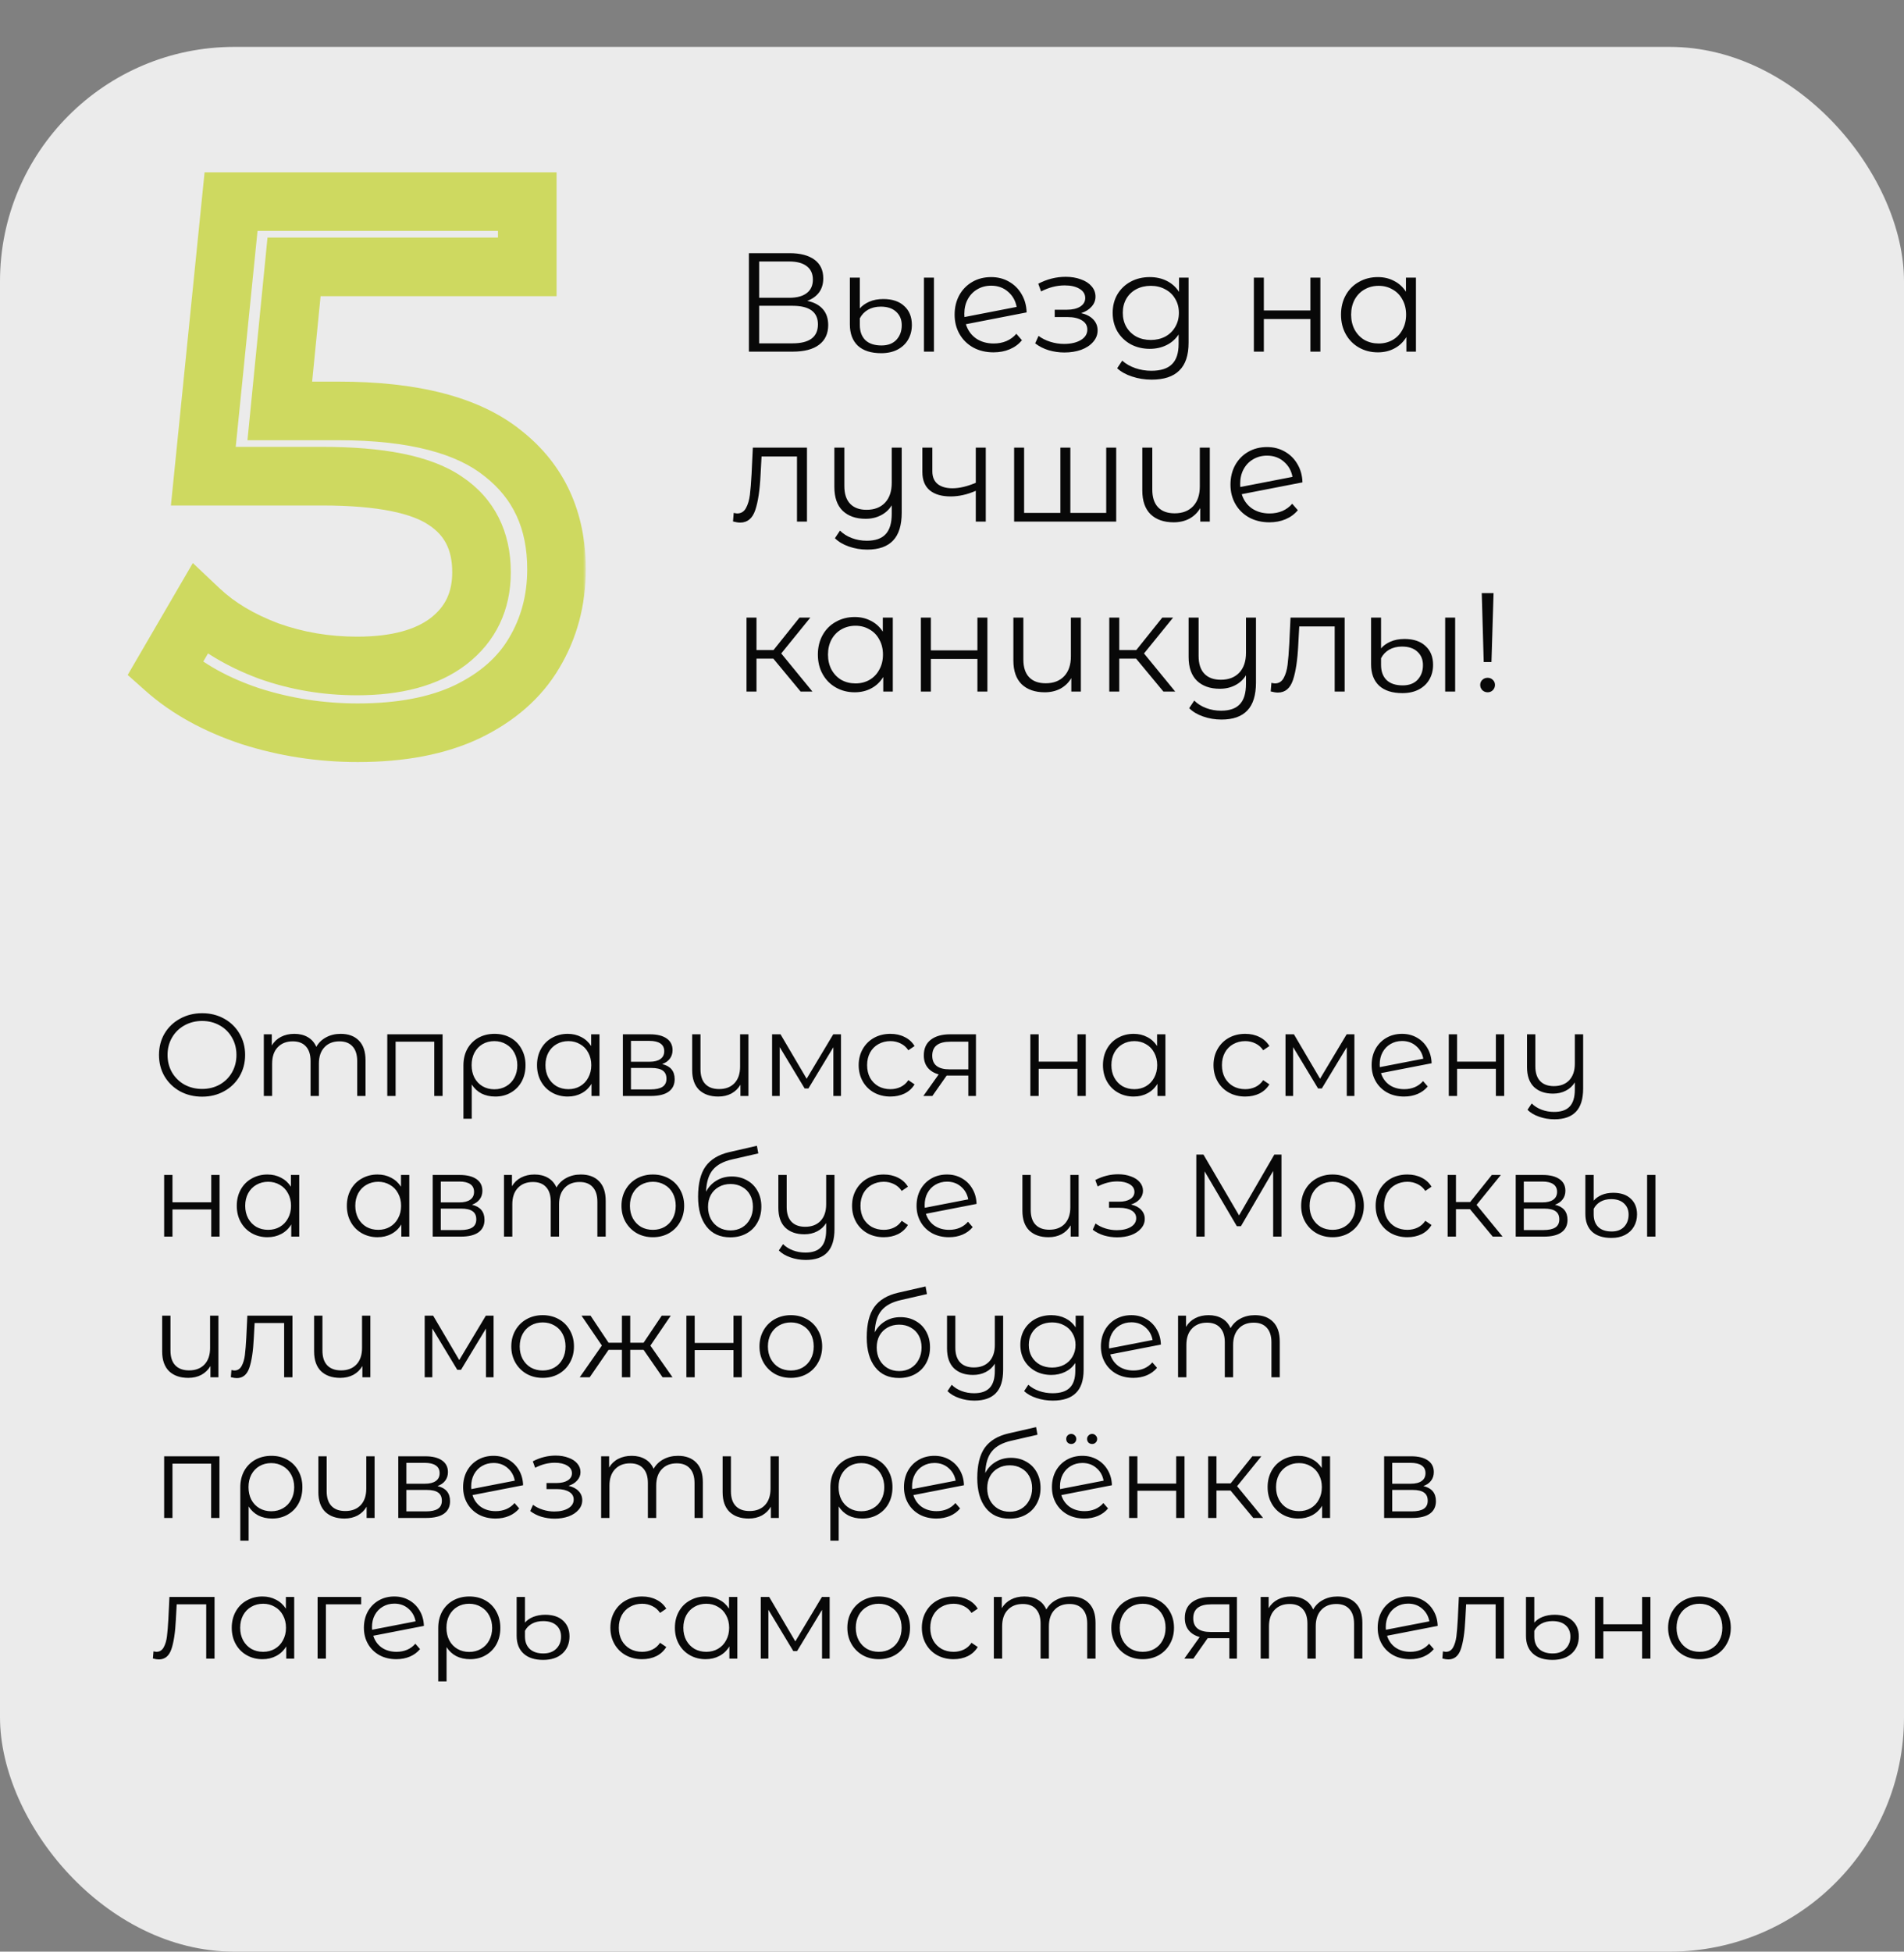
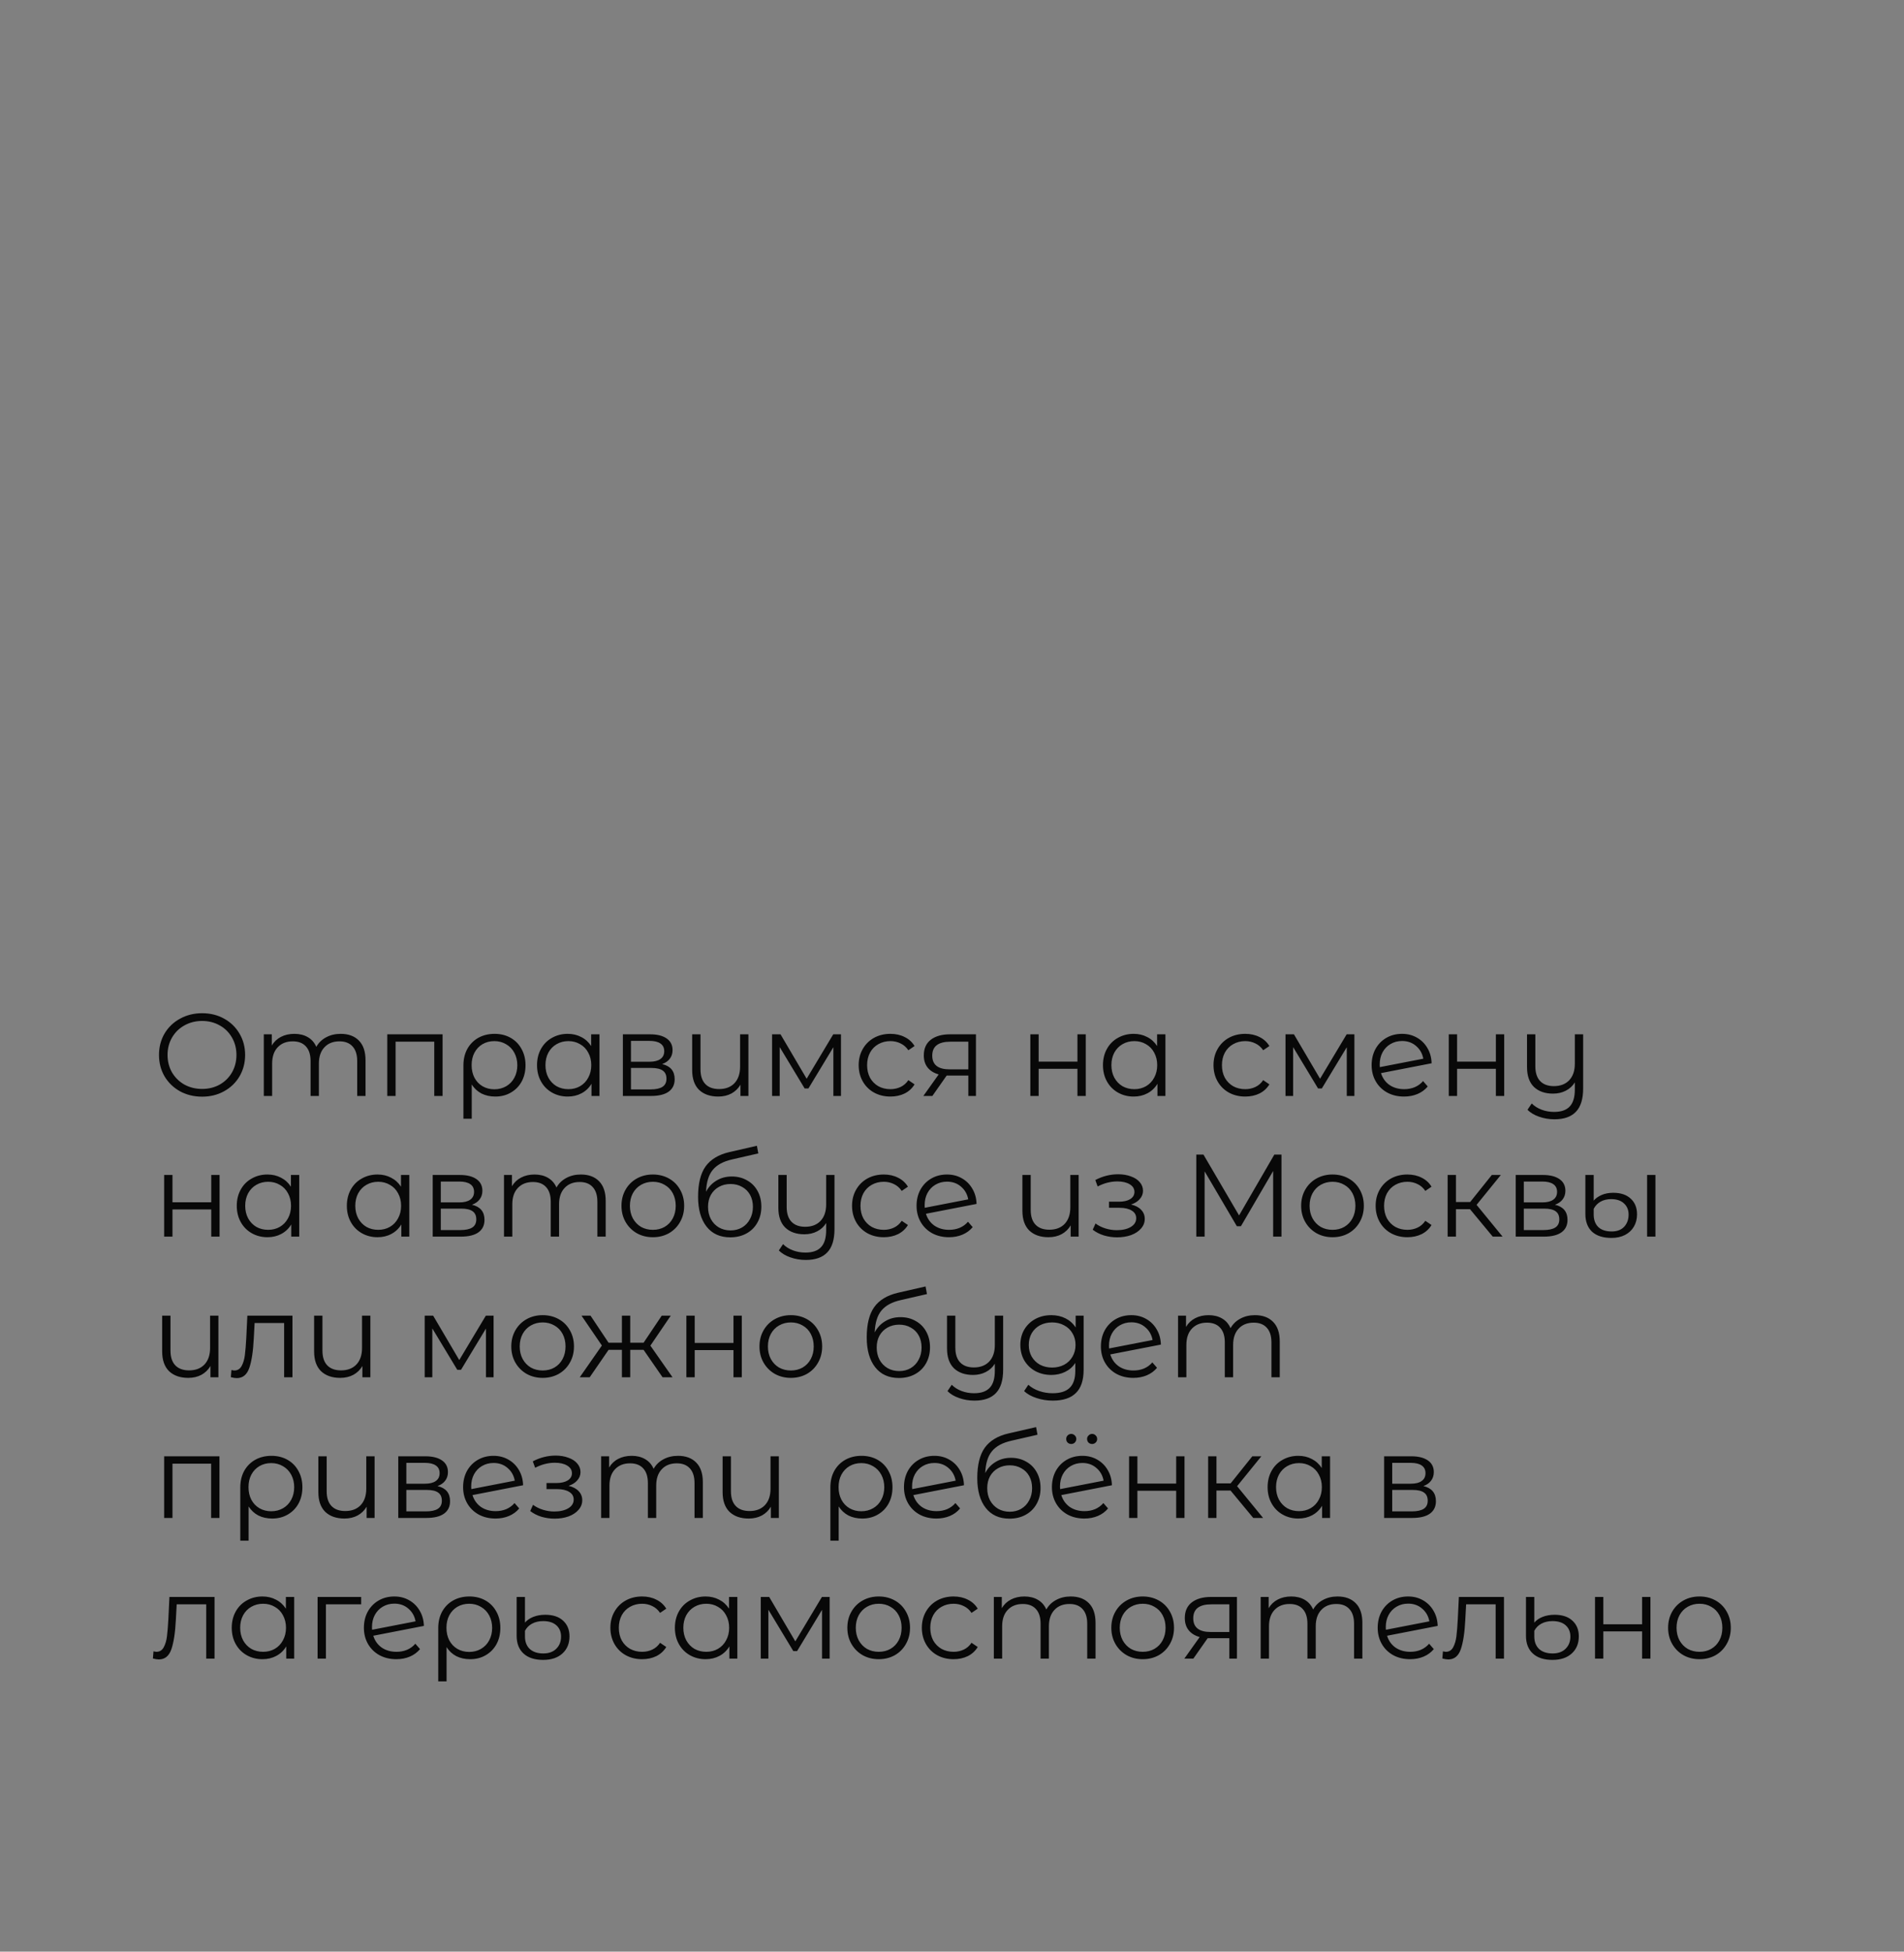
<svg xmlns="http://www.w3.org/2000/svg" width="325" height="333" viewBox="0 0 325 333" fill="none">
  <rect x="0" y="0" width="325" height="333" fill="#808080" stroke="none" />
-   <rect y="8" width="325" height="325" rx="40" fill="#EBEBEB" />
  <mask id="path-2-outside-1_379_430" maskUnits="userSpaceOnUse" x="21" y="29" width="79" height="102" fill="black">
-     <rect fill="white" x="21" y="29" width="79" height="102" />
-     <path d="M57.744 70.112C70.544 70.112 79.931 72.544 85.904 77.408C91.963 82.187 94.992 88.757 94.992 97.12C94.992 102.411 93.712 107.189 91.152 111.456C88.677 115.637 84.88 118.965 79.76 121.44C74.725 123.829 68.496 125.024 61.072 125.024C54.757 125.024 48.656 124.085 42.768 122.208C36.88 120.245 32.016 117.557 28.176 114.144L34.064 104.032C37.136 106.933 41.061 109.28 45.84 111.072C50.619 112.779 55.653 113.632 60.944 113.632C67.685 113.632 72.891 112.224 76.56 109.408C80.315 106.507 82.192 102.581 82.192 97.632C82.192 92.256 80.144 88.203 76.048 85.472C71.952 82.656 64.955 81.248 55.056 81.248H34.704L39.44 34.4H90V45.536H50.192L47.76 70.112H57.744Z" />
-   </mask>
+     </mask>
  <path d="M85.904 77.408L82.747 81.285L82.777 81.31L82.808 81.334L85.904 77.408ZM91.152 111.456L86.865 108.884L86.857 108.896L86.849 108.909L91.152 111.456ZM79.76 121.44L81.904 125.957L81.92 125.949L81.936 125.942L79.76 121.44ZM42.768 122.208L41.187 126.951L41.218 126.962L41.249 126.972L42.768 122.208ZM28.176 114.144L23.855 111.628L21.797 115.163L24.854 117.881L28.176 114.144ZM34.064 104.032L37.497 100.397L32.915 96.069L29.743 101.516L34.064 104.032ZM45.84 111.072L44.084 115.754L44.121 115.767L44.158 115.781L45.84 111.072ZM76.56 109.408L79.604 113.375L79.611 113.369L79.617 113.364L76.56 109.408ZM76.048 85.472L73.215 89.592L73.245 89.612L73.275 89.632L76.048 85.472ZM34.704 81.248L29.729 80.745L29.173 86.248H34.704V81.248ZM39.44 34.4V29.4H34.92L34.465 33.897L39.44 34.4ZM90 34.4H95V29.4H90V34.4ZM90 45.536V50.536H95V45.536H90ZM50.192 45.536V40.536H45.662L45.216 45.044L50.192 45.536ZM47.76 70.112L42.784 69.62L42.241 75.112H47.76V70.112ZM57.744 75.112C70.094 75.112 78.089 77.492 82.747 81.285L89.061 73.531C81.773 67.596 70.994 65.112 57.744 65.112V75.112ZM82.808 81.334C87.553 85.077 89.992 90.141 89.992 97.12H99.992C99.992 87.374 96.372 79.297 89 73.482L82.808 81.334ZM89.992 97.12C89.992 101.564 88.928 105.444 86.865 108.884L95.439 114.028C98.496 108.935 99.992 103.257 99.992 97.12H89.992ZM86.849 108.909C84.956 112.108 81.972 114.817 77.584 116.938L81.936 125.942C87.787 123.113 92.398 119.167 95.455 114.003L86.849 108.909ZM77.616 116.923C73.435 118.907 67.989 120.024 61.072 120.024V130.024C69.003 130.024 76.015 128.752 81.904 125.957L77.616 116.923ZM61.072 120.024C55.261 120.024 49.673 119.162 44.287 117.444L41.249 126.972C47.639 129.009 54.253 130.024 61.072 130.024V120.024ZM44.349 117.465C38.973 115.672 34.738 113.287 31.498 110.407L24.854 117.881C29.294 121.828 34.787 124.818 41.187 126.951L44.349 117.465ZM32.497 116.66L38.385 106.548L29.743 101.516L23.855 111.628L32.497 116.66ZM30.631 107.667C34.276 111.11 38.809 113.775 44.084 115.754L47.596 106.39C43.314 104.785 39.996 102.757 37.497 100.397L30.631 107.667ZM44.158 115.781C49.499 117.688 55.105 118.632 60.944 118.632V108.632C56.202 108.632 51.738 107.869 47.522 106.363L44.158 115.781ZM60.944 118.632C68.301 118.632 74.742 117.106 79.604 113.375L73.516 105.441C71.039 107.342 67.07 108.632 60.944 108.632V118.632ZM79.617 113.364C84.657 109.47 87.192 104.052 87.192 97.632H77.192C77.192 101.111 75.972 103.544 73.503 105.452L79.617 113.364ZM87.192 97.632C87.192 90.766 84.453 85.066 78.822 81.312L73.275 89.632C75.835 91.339 77.192 93.746 77.192 97.632H87.192ZM78.881 81.352C73.46 77.625 65.133 76.248 55.056 76.248V86.248C64.776 86.248 70.445 87.687 73.215 89.592L78.881 81.352ZM55.056 76.248H34.704V86.248H55.056V76.248ZM39.679 81.751L44.415 34.903L34.465 33.897L29.729 80.745L39.679 81.751ZM39.44 39.4H90V29.4H39.44V39.4ZM85 34.4V45.536H95V34.4H85ZM90 40.536H50.192V50.536H90V40.536ZM45.216 45.044L42.784 69.62L52.736 70.604L55.168 46.028L45.216 45.044ZM47.76 75.112H57.744V65.112H47.76V75.112Z" fill="#CED960" mask="url(#path-2-outside-1_379_430)" />
-   <path d="M137.792 51.336C138.96 51.576 139.848 52.048 140.456 52.752C141.064 53.44 141.368 54.344 141.368 55.464C141.368 56.92 140.848 58.04 139.808 58.824C138.784 59.608 137.272 60 135.272 60H127.832V43.2H134.816C136.608 43.2 138.008 43.568 139.016 44.304C140.024 45.04 140.528 46.104 140.528 47.496C140.528 48.44 140.288 49.24 139.808 49.896C139.328 50.536 138.656 51.016 137.792 51.336ZM129.584 50.808H134.72C136.016 50.808 137.008 50.544 137.696 50.016C138.4 49.488 138.752 48.72 138.752 47.712C138.752 46.704 138.4 45.936 137.696 45.408C137.008 44.88 136.016 44.616 134.72 44.616H129.584V50.808ZM135.272 58.584C138.168 58.584 139.616 57.504 139.616 55.344C139.616 53.232 138.168 52.176 135.272 52.176H129.584V58.584H135.272ZM150.417 60.264C148.689 60.264 147.361 59.84 146.433 58.992C145.521 58.128 145.065 56.912 145.065 55.344V47.376H146.769V52.632C147.153 52.168 147.689 51.784 148.377 51.48C149.065 51.176 149.865 51.024 150.777 51.024C152.313 51.024 153.505 51.424 154.353 52.224C155.217 53.008 155.649 54.08 155.649 55.44C155.649 56.384 155.433 57.224 155.001 57.96C154.585 58.68 153.977 59.248 153.177 59.664C152.393 60.064 151.473 60.264 150.417 60.264ZM157.713 47.376H159.417V60H157.713V47.376ZM150.465 58.944C151.553 58.944 152.401 58.624 153.009 57.984C153.617 57.328 153.921 56.496 153.921 55.488C153.921 54.544 153.609 53.784 152.985 53.208C152.361 52.616 151.481 52.32 150.345 52.32C149.513 52.32 148.785 52.496 148.161 52.848C147.553 53.2 147.089 53.688 146.769 54.312V55.464C146.769 56.552 147.081 57.408 147.705 58.032C148.345 58.64 149.265 58.944 150.465 58.944ZM169.62 58.608C170.404 58.608 171.124 58.472 171.78 58.2C172.452 57.912 173.02 57.496 173.484 56.952L174.444 58.056C173.884 58.728 173.188 59.24 172.356 59.592C171.524 59.944 170.604 60.12 169.596 60.12C168.3 60.12 167.148 59.848 166.14 59.304C165.132 58.744 164.348 57.976 163.788 57C163.228 56.024 162.948 54.92 162.948 53.688C162.948 52.456 163.212 51.352 163.74 50.376C164.284 49.4 165.028 48.64 165.972 48.096C166.916 47.552 167.988 47.28 169.188 47.28C170.308 47.28 171.316 47.536 172.212 48.048C173.124 48.56 173.844 49.272 174.372 50.184C174.916 51.096 175.204 52.136 175.236 53.304L164.868 55.32C165.188 56.344 165.764 57.152 166.596 57.744C167.444 58.32 168.452 58.608 169.62 58.608ZM169.188 48.744C168.308 48.744 167.516 48.952 166.812 49.368C166.124 49.768 165.58 50.336 165.18 51.072C164.796 51.792 164.604 52.624 164.604 53.568C164.604 53.808 164.612 53.984 164.628 54.096L173.532 52.368C173.34 51.312 172.852 50.448 172.068 49.776C171.284 49.088 170.324 48.744 169.188 48.744ZM184.545 53.424C185.441 53.632 186.129 53.992 186.609 54.504C187.105 55.016 187.353 55.64 187.353 56.376C187.353 57.112 187.097 57.768 186.585 58.344C186.089 58.92 185.409 59.368 184.545 59.688C183.681 59.992 182.729 60.144 181.689 60.144C180.777 60.144 179.881 60.016 179.001 59.76C178.121 59.488 177.353 59.096 176.697 58.584L177.273 57.312C177.849 57.744 178.521 58.08 179.289 58.32C180.057 58.56 180.833 58.68 181.617 58.68C182.785 58.68 183.737 58.464 184.473 58.032C185.225 57.584 185.601 56.984 185.601 56.232C185.601 55.56 185.297 55.04 184.689 54.672C184.081 54.288 183.249 54.096 182.193 54.096H180.033V52.848H182.097C183.041 52.848 183.801 52.672 184.377 52.32C184.953 51.952 185.241 51.464 185.241 50.856C185.241 50.184 184.913 49.656 184.257 49.272C183.617 48.888 182.777 48.696 181.737 48.696C180.377 48.696 179.033 49.04 177.705 49.728L177.225 48.408C178.729 47.624 180.289 47.232 181.905 47.232C182.865 47.232 183.729 47.376 184.497 47.664C185.281 47.936 185.889 48.328 186.321 48.84C186.769 49.352 186.993 49.944 186.993 50.616C186.993 51.256 186.769 51.824 186.321 52.32C185.889 52.816 185.297 53.184 184.545 53.424ZM202.885 47.376V58.464C202.885 60.608 202.357 62.192 201.301 63.216C200.261 64.256 198.685 64.776 196.573 64.776C195.405 64.776 194.293 64.6 193.237 64.248C192.197 63.912 191.349 63.44 190.693 62.832L191.557 61.536C192.165 62.08 192.901 62.504 193.765 62.808C194.645 63.112 195.565 63.264 196.525 63.264C198.125 63.264 199.301 62.888 200.053 62.136C200.805 61.4 201.181 60.248 201.181 58.68V57.072C200.653 57.872 199.957 58.48 199.093 58.896C198.245 59.312 197.301 59.52 196.261 59.52C195.077 59.52 193.997 59.264 193.021 58.752C192.061 58.224 191.301 57.496 190.741 56.568C190.197 55.624 189.925 54.56 189.925 53.376C189.925 52.192 190.197 51.136 190.741 50.208C191.301 49.28 192.061 48.56 193.021 48.048C193.981 47.536 195.061 47.28 196.261 47.28C197.333 47.28 198.301 47.496 199.165 47.928C200.029 48.36 200.725 48.984 201.253 49.8V47.376H202.885ZM196.429 58.008C197.341 58.008 198.165 57.816 198.901 57.432C199.637 57.032 200.205 56.48 200.605 55.776C201.021 55.072 201.229 54.272 201.229 53.376C201.229 52.48 201.021 51.688 200.605 51C200.205 50.296 199.637 49.752 198.901 49.368C198.181 48.968 197.357 48.768 196.429 48.768C195.517 48.768 194.693 48.96 193.957 49.344C193.237 49.728 192.669 50.272 192.253 50.976C191.853 51.68 191.653 52.48 191.653 53.376C191.653 54.272 191.853 55.072 192.253 55.776C192.669 56.48 193.237 57.032 193.957 57.432C194.693 57.816 195.517 58.008 196.429 58.008ZM214.026 47.376H215.73V52.968H223.674V47.376H225.378V60H223.674V54.432H215.73V60H214.026V47.376ZM241.693 47.376V60H240.061V57.504C239.549 58.352 238.869 59 238.021 59.448C237.189 59.896 236.245 60.12 235.189 60.12C234.005 60.12 232.933 59.848 231.973 59.304C231.013 58.76 230.261 58 229.717 57.024C229.173 56.048 228.901 54.936 228.901 53.688C228.901 52.44 229.173 51.328 229.717 50.352C230.261 49.376 231.013 48.624 231.973 48.096C232.933 47.552 234.005 47.28 235.189 47.28C236.213 47.28 237.133 47.496 237.949 47.928C238.781 48.344 239.461 48.96 239.989 49.776V47.376H241.693ZM235.333 58.608C236.213 58.608 237.005 58.408 237.709 58.008C238.429 57.592 238.989 57.008 239.389 56.256C239.805 55.504 240.013 54.648 240.013 53.688C240.013 52.728 239.805 51.872 239.389 51.12C238.989 50.368 238.429 49.792 237.709 49.392C237.005 48.976 236.213 48.768 235.333 48.768C234.437 48.768 233.629 48.976 232.909 49.392C232.205 49.792 231.645 50.368 231.229 51.12C230.829 51.872 230.629 52.728 230.629 53.688C230.629 54.648 230.829 55.504 231.229 56.256C231.645 57.008 232.205 57.592 232.909 58.008C233.629 58.408 234.437 58.608 235.333 58.608ZM137.744 76.376V89H136.04V77.888H129.992L129.824 81.008C129.696 83.632 129.392 85.648 128.912 87.056C128.432 88.464 127.576 89.168 126.344 89.168C126.008 89.168 125.6 89.104 125.12 88.976L125.24 87.512C125.528 87.576 125.728 87.608 125.84 87.608C126.496 87.608 126.992 87.304 127.328 86.696C127.664 86.088 127.888 85.336 128 84.44C128.112 83.544 128.208 82.36 128.288 80.888L128.504 76.376H137.744ZM153.916 76.376V87.464C153.916 89.608 153.428 91.192 152.452 92.216C151.476 93.256 150.004 93.776 148.036 93.776C146.932 93.776 145.884 93.6 144.892 93.248C143.916 92.912 143.124 92.44 142.516 91.832L143.38 90.536C143.924 91.08 144.596 91.504 145.396 91.808C146.196 92.112 147.052 92.264 147.964 92.264C149.42 92.264 150.492 91.888 151.18 91.136C151.868 90.4 152.212 89.248 152.212 87.68V86.216C151.764 86.952 151.148 87.52 150.364 87.92C149.596 88.32 148.724 88.52 147.748 88.52C146.1 88.52 144.796 88.064 143.836 87.152C142.892 86.224 142.42 84.872 142.42 83.096V76.376H144.124V82.928C144.124 84.256 144.452 85.264 145.108 85.952C145.764 86.64 146.7 86.984 147.916 86.984C149.244 86.984 150.292 86.584 151.06 85.784C151.828 84.968 152.212 83.84 152.212 82.4V76.376H153.916ZM168.265 76.376V89H166.561V83.744C165.105 84.384 163.673 84.704 162.265 84.704C160.745 84.704 159.561 84.36 158.713 83.672C157.865 82.968 157.441 81.92 157.441 80.528V76.376H159.145V80.432C159.145 81.376 159.449 82.096 160.057 82.592C160.665 83.072 161.505 83.312 162.577 83.312C163.761 83.312 165.089 83 166.561 82.376V76.376H168.265ZM190.528 76.376V89H173.104V76.376H174.808V87.512H181V76.376H182.704V87.512H188.824V76.376H190.528ZM206.505 76.376V89H204.873V86.696C204.425 87.464 203.809 88.064 203.025 88.496C202.241 88.912 201.345 89.12 200.337 89.12C198.673 89.12 197.361 88.664 196.401 87.752C195.457 86.824 194.985 85.472 194.985 83.696V76.376H196.689V83.528C196.689 84.856 197.017 85.864 197.673 86.552C198.329 87.24 199.273 87.584 200.505 87.584C201.833 87.584 202.881 87.184 203.649 86.384C204.417 85.568 204.801 84.44 204.801 83V76.376H206.505ZM216.706 87.608C217.49 87.608 218.21 87.472 218.866 87.2C219.538 86.912 220.106 86.496 220.57 85.952L221.53 87.056C220.97 87.728 220.274 88.24 219.442 88.592C218.61 88.944 217.69 89.12 216.682 89.12C215.386 89.12 214.234 88.848 213.226 88.304C212.218 87.744 211.434 86.976 210.874 86C210.314 85.024 210.034 83.92 210.034 82.688C210.034 81.456 210.298 80.352 210.826 79.376C211.37 78.4 212.114 77.64 213.058 77.096C214.002 76.552 215.074 76.28 216.274 76.28C217.394 76.28 218.402 76.536 219.298 77.048C220.21 77.56 220.93 78.272 221.458 79.184C222.002 80.096 222.29 81.136 222.322 82.304L211.954 84.32C212.274 85.344 212.85 86.152 213.682 86.744C214.53 87.32 215.538 87.608 216.706 87.608ZM216.274 77.744C215.394 77.744 214.602 77.952 213.898 78.368C213.21 78.768 212.666 79.336 212.266 80.072C211.882 80.792 211.69 81.624 211.69 82.568C211.69 82.808 211.698 82.984 211.714 83.096L220.618 81.368C220.426 80.312 219.938 79.448 219.154 78.776C218.37 78.088 217.41 77.744 216.274 77.744ZM132.008 112.384H129.128V118H127.424V105.376H129.128V110.92H132.032L136.472 105.376H138.32L133.352 111.496L138.68 118H136.664L132.008 112.384ZM152.396 105.376V118H150.764V115.504C150.252 116.352 149.572 117 148.724 117.448C147.892 117.896 146.948 118.12 145.892 118.12C144.708 118.12 143.636 117.848 142.676 117.304C141.716 116.76 140.964 116 140.42 115.024C139.876 114.048 139.604 112.936 139.604 111.688C139.604 110.44 139.876 109.328 140.42 108.352C140.964 107.376 141.716 106.624 142.676 106.096C143.636 105.552 144.708 105.28 145.892 105.28C146.916 105.28 147.836 105.496 148.652 105.928C149.484 106.344 150.164 106.96 150.692 107.776V105.376H152.396ZM146.036 116.608C146.916 116.608 147.708 116.408 148.412 116.008C149.132 115.592 149.692 115.008 150.092 114.256C150.508 113.504 150.716 112.648 150.716 111.688C150.716 110.728 150.508 109.872 150.092 109.12C149.692 108.368 149.132 107.792 148.412 107.392C147.708 106.976 146.916 106.768 146.036 106.768C145.14 106.768 144.332 106.976 143.612 107.392C142.908 107.792 142.348 108.368 141.932 109.12C141.532 109.872 141.332 110.728 141.332 111.688C141.332 112.648 141.532 113.504 141.932 114.256C142.348 115.008 142.908 115.592 143.612 116.008C144.332 116.408 145.14 116.608 146.036 116.608ZM157.19 105.376H158.894V110.968H166.838V105.376H168.542V118H166.838V112.432H158.894V118H157.19V105.376ZM184.497 105.376V118H182.865V115.696C182.417 116.464 181.801 117.064 181.017 117.496C180.233 117.912 179.337 118.12 178.329 118.12C176.665 118.12 175.353 117.664 174.393 116.752C173.449 115.824 172.977 114.472 172.977 112.696V105.376H174.681V112.528C174.681 113.856 175.009 114.864 175.665 115.552C176.321 116.24 177.265 116.584 178.497 116.584C179.825 116.584 180.873 116.184 181.641 115.384C182.409 114.568 182.793 113.44 182.793 112V105.376H184.497ZM193.93 112.384H191.05V118H189.346V105.376H191.05V110.92H193.954L198.394 105.376H200.242L195.274 111.496L200.602 118H198.586L193.93 112.384ZM214.385 105.376V116.464C214.385 118.608 213.897 120.192 212.921 121.216C211.945 122.256 210.473 122.776 208.505 122.776C207.401 122.776 206.353 122.6 205.361 122.248C204.385 121.912 203.593 121.44 202.985 120.832L203.849 119.536C204.393 120.08 205.065 120.504 205.865 120.808C206.665 121.112 207.521 121.264 208.433 121.264C209.889 121.264 210.961 120.888 211.649 120.136C212.337 119.4 212.681 118.248 212.681 116.68V115.216C212.233 115.952 211.617 116.52 210.833 116.92C210.065 117.32 209.193 117.52 208.217 117.52C206.569 117.52 205.265 117.064 204.305 116.152C203.361 115.224 202.889 113.872 202.889 112.096V105.376H204.593V111.928C204.593 113.256 204.921 114.264 205.577 114.952C206.233 115.64 207.169 115.984 208.385 115.984C209.713 115.984 210.761 115.584 211.529 114.784C212.297 113.968 212.681 112.84 212.681 111.4V105.376H214.385ZM229.525 105.376V118H227.821V106.888H221.773L221.605 110.008C221.477 112.632 221.173 114.648 220.693 116.056C220.213 117.464 219.357 118.168 218.125 118.168C217.789 118.168 217.381 118.104 216.901 117.976L217.021 116.512C217.309 116.576 217.509 116.608 217.621 116.608C218.277 116.608 218.773 116.304 219.109 115.696C219.445 115.088 219.669 114.336 219.781 113.44C219.893 112.544 219.989 111.36 220.069 109.888L220.285 105.376H229.525ZM239.385 118.264C237.657 118.264 236.329 117.84 235.401 116.992C234.489 116.128 234.033 114.912 234.033 113.344V105.376H235.737V110.632C236.121 110.168 236.657 109.784 237.345 109.48C238.033 109.176 238.833 109.024 239.745 109.024C241.281 109.024 242.473 109.424 243.321 110.224C244.185 111.008 244.617 112.08 244.617 113.44C244.617 114.384 244.401 115.224 243.969 115.96C243.553 116.68 242.945 117.248 242.145 117.664C241.361 118.064 240.441 118.264 239.385 118.264ZM246.681 105.376H248.385V118H246.681V105.376ZM239.433 116.944C240.521 116.944 241.369 116.624 241.977 115.984C242.585 115.328 242.889 114.496 242.889 113.488C242.889 112.544 242.577 111.784 241.953 111.208C241.329 110.616 240.449 110.32 239.313 110.32C238.481 110.32 237.753 110.496 237.129 110.848C236.521 111.2 236.057 111.688 235.737 112.312V113.464C235.737 114.552 236.049 115.408 236.673 116.032C237.313 116.64 238.233 116.944 239.433 116.944ZM252.925 101.2H254.941L254.581 112.96H253.261L252.925 101.2ZM253.933 118.12C253.581 118.12 253.277 118 253.021 117.76C252.781 117.504 252.661 117.208 252.661 116.872C252.661 116.52 252.781 116.232 253.021 116.008C253.261 115.768 253.565 115.648 253.933 115.648C254.285 115.648 254.581 115.768 254.821 116.008C255.061 116.232 255.181 116.52 255.181 116.872C255.181 117.208 255.061 117.504 254.821 117.76C254.581 118 254.285 118.12 253.933 118.12Z" fill="#080808" />
  <path d="M34.5 187.12C33.113 187.12 31.853 186.813 30.72 186.2C29.6 185.573 28.72 184.72 28.08 183.64C27.453 182.56 27.14 181.347 27.14 180C27.14 178.653 27.453 177.44 28.08 176.36C28.72 175.28 29.6 174.433 30.72 173.82C31.853 173.193 33.113 172.88 34.5 172.88C35.887 172.88 37.133 173.187 38.24 173.8C39.36 174.413 40.24 175.267 40.88 176.36C41.52 177.44 41.84 178.653 41.84 180C41.84 181.347 41.52 182.567 40.88 183.66C40.24 184.74 39.36 185.587 38.24 186.2C37.133 186.813 35.887 187.12 34.5 187.12ZM34.5 185.8C35.607 185.8 36.607 185.553 37.5 185.06C38.393 184.553 39.093 183.86 39.6 182.98C40.107 182.087 40.36 181.093 40.36 180C40.36 178.907 40.107 177.92 39.6 177.04C39.093 176.147 38.393 175.453 37.5 174.96C36.607 174.453 35.607 174.2 34.5 174.2C33.393 174.2 32.387 174.453 31.48 174.96C30.587 175.453 29.88 176.147 29.36 177.04C28.853 177.92 28.6 178.907 28.6 180C28.6 181.093 28.853 182.087 29.36 182.98C29.88 183.86 30.587 184.553 31.48 185.06C32.387 185.553 33.393 185.8 34.5 185.8ZM58.152 176.4C59.472 176.4 60.505 176.78 61.252 177.54C62.012 178.3 62.392 179.42 62.392 180.9V187H60.972V181.04C60.972 179.947 60.705 179.113 60.172 178.54C59.652 177.967 58.912 177.68 57.952 177.68C56.858 177.68 55.998 178.02 55.372 178.7C54.745 179.367 54.432 180.293 54.432 181.48V187H53.012V181.04C53.012 179.947 52.745 179.113 52.212 178.54C51.692 177.967 50.945 177.68 49.972 177.68C48.892 177.68 48.032 178.02 47.392 178.7C46.765 179.367 46.452 180.293 46.452 181.48V187H45.032V176.48H46.392V178.4C46.765 177.76 47.285 177.267 47.952 176.92C48.618 176.573 49.385 176.4 50.252 176.4C51.132 176.4 51.892 176.587 52.532 176.96C53.185 177.333 53.672 177.887 53.992 178.62C54.378 177.927 54.932 177.387 55.652 177C56.385 176.6 57.218 176.4 58.152 176.4ZM75.546 176.48V187H74.126V177.74H67.526V187H66.106V176.48H75.546ZM84.422 176.4C85.449 176.4 86.362 176.627 87.162 177.08C87.963 177.533 88.582 178.167 89.022 178.98C89.476 179.793 89.703 180.72 89.703 181.76C89.703 182.8 89.483 183.727 89.043 184.54C88.603 185.34 87.989 185.967 87.203 186.42C86.429 186.873 85.543 187.1 84.543 187.1C83.662 187.1 82.876 186.927 82.183 186.58C81.502 186.22 80.949 185.707 80.522 185.04V190.88H79.103V181.78C79.103 180.727 79.323 179.793 79.763 178.98C80.216 178.167 80.843 177.533 81.642 177.08C82.456 176.627 83.382 176.4 84.422 176.4ZM84.382 185.86C85.129 185.86 85.802 185.687 86.403 185.34C87.002 184.993 87.469 184.507 87.802 183.88C88.136 183.253 88.302 182.547 88.302 181.76C88.302 180.973 88.136 180.267 87.802 179.64C87.469 179.013 87.002 178.527 86.403 178.18C85.802 177.82 85.129 177.64 84.382 177.64C83.636 177.64 82.963 177.813 82.362 178.16C81.776 178.507 81.316 178.993 80.983 179.62C80.662 180.233 80.502 180.94 80.502 181.74C80.502 182.54 80.662 183.253 80.983 183.88C81.316 184.507 81.776 184.993 82.362 185.34C82.963 185.687 83.636 185.86 84.382 185.86ZM102.326 176.48V187H100.966V184.92C100.539 185.627 99.973 186.167 99.266 186.54C98.573 186.913 97.786 187.1 96.906 187.1C95.919 187.1 95.026 186.873 94.226 186.42C93.426 185.967 92.799 185.333 92.346 184.52C91.893 183.707 91.666 182.78 91.666 181.74C91.666 180.7 91.893 179.773 92.346 178.96C92.799 178.147 93.426 177.52 94.226 177.08C95.026 176.627 95.919 176.4 96.906 176.4C97.759 176.4 98.526 176.58 99.206 176.94C99.899 177.287 100.466 177.8 100.906 178.48V176.48H102.326ZM97.026 185.84C97.759 185.84 98.419 185.673 99.006 185.34C99.606 184.993 100.073 184.507 100.406 183.88C100.753 183.253 100.926 182.54 100.926 181.74C100.926 180.94 100.753 180.227 100.406 179.6C100.073 178.973 99.606 178.493 99.006 178.16C98.419 177.813 97.759 177.64 97.026 177.64C96.279 177.64 95.606 177.813 95.006 178.16C94.419 178.493 93.953 178.973 93.606 179.6C93.273 180.227 93.106 180.94 93.106 181.74C93.106 182.54 93.273 183.253 93.606 183.88C93.953 184.507 94.419 184.993 95.006 185.34C95.606 185.673 96.279 185.84 97.026 185.84ZM113.021 181.56C114.447 181.893 115.161 182.753 115.161 184.14C115.161 185.06 114.821 185.767 114.141 186.26C113.461 186.753 112.447 187 111.101 187H106.321V176.48H110.961C112.161 176.48 113.101 176.713 113.781 177.18C114.461 177.647 114.801 178.313 114.801 179.18C114.801 179.753 114.641 180.247 114.321 180.66C114.014 181.06 113.581 181.36 113.021 181.56ZM107.701 181.16H110.861C111.674 181.16 112.294 181.007 112.721 180.7C113.161 180.393 113.381 179.947 113.381 179.36C113.381 178.773 113.161 178.333 112.721 178.04C112.294 177.747 111.674 177.6 110.861 177.6H107.701V181.16ZM111.041 185.88C111.947 185.88 112.627 185.733 113.081 185.44C113.534 185.147 113.761 184.687 113.761 184.06C113.761 183.433 113.554 182.973 113.141 182.68C112.727 182.373 112.074 182.22 111.181 182.22H107.701V185.88H111.041ZM127.749 176.48V187H126.389V185.08C126.015 185.72 125.502 186.22 124.849 186.58C124.195 186.927 123.449 187.1 122.609 187.1C121.222 187.1 120.129 186.72 119.329 185.96C118.542 185.187 118.149 184.06 118.149 182.58V176.48H119.569V182.44C119.569 183.547 119.842 184.387 120.389 184.96C120.935 185.533 121.722 185.82 122.749 185.82C123.855 185.82 124.729 185.487 125.369 184.82C126.009 184.14 126.329 183.2 126.329 182V176.48H127.749ZM143.55 176.48V187H142.25V178.68L137.99 185.72H137.35L133.09 178.66V187H131.79V176.48H133.23L137.69 184.06L142.23 176.48H143.55ZM151.99 187.1C150.95 187.1 150.017 186.873 149.19 186.42C148.377 185.967 147.737 185.333 147.27 184.52C146.804 183.693 146.57 182.767 146.57 181.74C146.57 180.713 146.804 179.793 147.27 178.98C147.737 178.167 148.377 177.533 149.19 177.08C150.017 176.627 150.95 176.4 151.99 176.4C152.897 176.4 153.704 176.58 154.41 176.94C155.13 177.287 155.697 177.8 156.11 178.48L155.05 179.2C154.704 178.68 154.264 178.293 153.73 178.04C153.197 177.773 152.617 177.64 151.99 177.64C151.23 177.64 150.544 177.813 149.93 178.16C149.33 178.493 148.857 178.973 148.51 179.6C148.177 180.227 148.01 180.94 148.01 181.74C148.01 182.553 148.177 183.273 148.51 183.9C148.857 184.513 149.33 184.993 149.93 185.34C150.544 185.673 151.23 185.84 151.99 185.84C152.617 185.84 153.197 185.713 153.73 185.46C154.264 185.207 154.704 184.82 155.05 184.3L156.11 185.02C155.697 185.7 155.13 186.22 154.41 186.58C153.69 186.927 152.884 187.1 151.99 187.1ZM166.588 176.48V187H165.288V183.52H161.988H161.588L159.148 187H157.608L160.228 183.32C159.415 183.093 158.788 182.707 158.348 182.16C157.908 181.613 157.688 180.92 157.688 180.08C157.688 178.907 158.088 178.013 158.888 177.4C159.688 176.787 160.782 176.48 162.168 176.48H166.588ZM159.128 180.12C159.128 181.68 160.122 182.46 162.108 182.46H165.288V177.74H162.208C160.155 177.74 159.128 178.533 159.128 180.12ZM175.872 176.48H177.292V181.14H183.912V176.48H185.332V187H183.912V182.36H177.292V187H175.872V176.48ZM198.928 176.48V187H197.568V184.92C197.141 185.627 196.574 186.167 195.868 186.54C195.174 186.913 194.388 187.1 193.508 187.1C192.521 187.1 191.628 186.873 190.828 186.42C190.028 185.967 189.401 185.333 188.948 184.52C188.494 183.707 188.268 182.78 188.268 181.74C188.268 180.7 188.494 179.773 188.948 178.96C189.401 178.147 190.028 177.52 190.828 177.08C191.628 176.627 192.521 176.4 193.508 176.4C194.361 176.4 195.128 176.58 195.808 176.94C196.501 177.287 197.068 177.8 197.508 178.48V176.48H198.928ZM193.628 185.84C194.361 185.84 195.021 185.673 195.608 185.34C196.208 184.993 196.674 184.507 197.008 183.88C197.354 183.253 197.528 182.54 197.528 181.74C197.528 180.94 197.354 180.227 197.008 179.6C196.674 178.973 196.208 178.493 195.608 178.16C195.021 177.813 194.361 177.64 193.628 177.64C192.881 177.64 192.208 177.813 191.608 178.16C191.021 178.493 190.554 178.973 190.208 179.6C189.874 180.227 189.708 180.94 189.708 181.74C189.708 182.54 189.874 183.253 190.208 183.88C190.554 184.507 191.021 184.993 191.608 185.34C192.208 185.673 192.881 185.84 193.628 185.84ZM212.557 187.1C211.517 187.1 210.583 186.873 209.757 186.42C208.943 185.967 208.303 185.333 207.837 184.52C207.37 183.693 207.137 182.767 207.137 181.74C207.137 180.713 207.37 179.793 207.837 178.98C208.303 178.167 208.943 177.533 209.757 177.08C210.583 176.627 211.517 176.4 212.557 176.4C213.463 176.4 214.27 176.58 214.977 176.94C215.697 177.287 216.263 177.8 216.677 178.48L215.617 179.2C215.27 178.68 214.83 178.293 214.297 178.04C213.763 177.773 213.183 177.64 212.557 177.64C211.797 177.64 211.11 177.813 210.497 178.16C209.897 178.493 209.423 178.973 209.077 179.6C208.743 180.227 208.577 180.94 208.577 181.74C208.577 182.553 208.743 183.273 209.077 183.9C209.423 184.513 209.897 184.993 210.497 185.34C211.11 185.673 211.797 185.84 212.557 185.84C213.183 185.84 213.763 185.713 214.297 185.46C214.83 185.207 215.27 184.82 215.617 184.3L216.677 185.02C216.263 185.7 215.697 186.22 214.977 186.58C214.257 186.927 213.45 187.1 212.557 187.1ZM231.186 176.48V187H229.886V178.68L225.626 185.72H224.986L220.726 178.66V187H219.426V176.48H220.866L225.326 184.06L229.866 176.48H231.186ZM239.687 185.84C240.34 185.84 240.94 185.727 241.487 185.5C242.047 185.26 242.52 184.913 242.907 184.46L243.707 185.38C243.24 185.94 242.66 186.367 241.967 186.66C241.274 186.953 240.507 187.1 239.667 187.1C238.587 187.1 237.627 186.873 236.787 186.42C235.947 185.953 235.294 185.313 234.827 184.5C234.36 183.687 234.127 182.767 234.127 181.74C234.127 180.713 234.347 179.793 234.787 178.98C235.24 178.167 235.86 177.533 236.647 177.08C237.434 176.627 238.327 176.4 239.327 176.4C240.26 176.4 241.1 176.613 241.847 177.04C242.607 177.467 243.207 178.06 243.647 178.82C244.1 179.58 244.34 180.447 244.367 181.42L235.727 183.1C235.994 183.953 236.474 184.627 237.167 185.12C237.874 185.6 238.714 185.84 239.687 185.84ZM239.327 177.62C238.594 177.62 237.934 177.793 237.347 178.14C236.774 178.473 236.32 178.947 235.987 179.56C235.667 180.16 235.507 180.853 235.507 181.64C235.507 181.84 235.514 181.987 235.527 182.08L242.947 180.64C242.787 179.76 242.38 179.04 241.727 178.48C241.074 177.907 240.274 177.62 239.327 177.62ZM247.297 176.48H248.717V181.14H255.337V176.48H256.757V187H255.337V182.36H248.717V187H247.297V176.48ZM270.233 176.48V185.72C270.233 187.507 269.827 188.827 269.013 189.68C268.2 190.547 266.973 190.98 265.333 190.98C264.413 190.98 263.54 190.833 262.713 190.54C261.9 190.26 261.24 189.867 260.733 189.36L261.453 188.28C261.907 188.733 262.467 189.087 263.133 189.34C263.8 189.593 264.513 189.72 265.273 189.72C266.487 189.72 267.38 189.407 267.953 188.78C268.527 188.167 268.813 187.207 268.813 185.9V184.68C268.44 185.293 267.927 185.767 267.273 186.1C266.633 186.433 265.907 186.6 265.093 186.6C263.72 186.6 262.633 186.22 261.833 185.46C261.047 184.687 260.653 183.56 260.653 182.08V176.48H262.073V181.94C262.073 183.047 262.347 183.887 262.893 184.46C263.44 185.033 264.22 185.32 265.233 185.32C266.34 185.32 267.213 184.987 267.853 184.32C268.493 183.64 268.813 182.7 268.813 181.5V176.48H270.233ZM28.02 200.48H29.44V205.14H36.06V200.48H37.48V211H36.06V206.36H29.44V211H28.02V200.48ZM51.076 200.48V211H49.716V208.92C49.289 209.627 48.723 210.167 48.016 210.54C47.323 210.913 46.536 211.1 45.656 211.1C44.669 211.1 43.776 210.873 42.976 210.42C42.176 209.967 41.549 209.333 41.096 208.52C40.643 207.707 40.416 206.78 40.416 205.74C40.416 204.7 40.643 203.773 41.096 202.96C41.549 202.147 42.176 201.52 42.976 201.08C43.776 200.627 44.669 200.4 45.656 200.4C46.509 200.4 47.276 200.58 47.956 200.94C48.649 201.287 49.216 201.8 49.656 202.48V200.48H51.076ZM45.776 209.84C46.509 209.84 47.169 209.673 47.756 209.34C48.356 208.993 48.823 208.507 49.156 207.88C49.503 207.253 49.676 206.54 49.676 205.74C49.676 204.94 49.503 204.227 49.156 203.6C48.823 202.973 48.356 202.493 47.756 202.16C47.169 201.813 46.509 201.64 45.776 201.64C45.029 201.64 44.356 201.813 43.756 202.16C43.169 202.493 42.703 202.973 42.356 203.6C42.023 204.227 41.856 204.94 41.856 205.74C41.856 206.54 42.023 207.253 42.356 207.88C42.703 208.507 43.169 208.993 43.756 209.34C44.356 209.673 45.029 209.84 45.776 209.84ZM69.865 200.48V211H68.505V208.92C68.079 209.627 67.512 210.167 66.805 210.54C66.112 210.913 65.325 211.1 64.445 211.1C63.459 211.1 62.565 210.873 61.765 210.42C60.965 209.967 60.339 209.333 59.885 208.52C59.432 207.707 59.205 206.78 59.205 205.74C59.205 204.7 59.432 203.773 59.885 202.96C60.339 202.147 60.965 201.52 61.765 201.08C62.565 200.627 63.459 200.4 64.445 200.4C65.299 200.4 66.065 200.58 66.745 200.94C67.439 201.287 68.005 201.8 68.445 202.48V200.48H69.865ZM64.565 209.84C65.299 209.84 65.959 209.673 66.545 209.34C67.145 208.993 67.612 208.507 67.945 207.88C68.292 207.253 68.465 206.54 68.465 205.74C68.465 204.94 68.292 204.227 67.945 203.6C67.612 202.973 67.145 202.493 66.545 202.16C65.959 201.813 65.299 201.64 64.565 201.64C63.819 201.64 63.145 201.813 62.545 202.16C61.959 202.493 61.492 202.973 61.145 203.6C60.812 204.227 60.645 204.94 60.645 205.74C60.645 206.54 60.812 207.253 61.145 207.88C61.492 208.507 61.959 208.993 62.545 209.34C63.145 209.673 63.819 209.84 64.565 209.84ZM80.56 205.56C81.987 205.893 82.7 206.753 82.7 208.14C82.7 209.06 82.36 209.767 81.68 210.26C81 210.753 79.987 211 78.64 211H73.86V200.48H78.5C79.7 200.48 80.64 200.713 81.32 201.18C82 201.647 82.34 202.313 82.34 203.18C82.34 203.753 82.18 204.247 81.86 204.66C81.553 205.06 81.12 205.36 80.56 205.56ZM75.24 205.16H78.4C79.213 205.16 79.833 205.007 80.26 204.7C80.7 204.393 80.92 203.947 80.92 203.36C80.92 202.773 80.7 202.333 80.26 202.04C79.833 201.747 79.213 201.6 78.4 201.6H75.24V205.16ZM78.58 209.88C79.487 209.88 80.166 209.733 80.62 209.44C81.073 209.147 81.3 208.687 81.3 208.06C81.3 207.433 81.093 206.973 80.68 206.68C80.266 206.373 79.613 206.22 78.72 206.22H75.24V209.88H78.58ZM99.148 200.4C100.468 200.4 101.501 200.78 102.248 201.54C103.008 202.3 103.388 203.42 103.388 204.9V211H101.968V205.04C101.968 203.947 101.701 203.113 101.168 202.54C100.648 201.967 99.908 201.68 98.948 201.68C97.855 201.68 96.995 202.02 96.368 202.7C95.741 203.367 95.428 204.293 95.428 205.48V211H94.008V205.04C94.008 203.947 93.741 203.113 93.208 202.54C92.688 201.967 91.941 201.68 90.968 201.68C89.888 201.68 89.028 202.02 88.388 202.7C87.761 203.367 87.448 204.293 87.448 205.48V211H86.028V200.48H87.388V202.4C87.761 201.76 88.281 201.267 88.948 200.92C89.615 200.573 90.381 200.4 91.248 200.4C92.128 200.4 92.888 200.587 93.528 200.96C94.181 201.333 94.668 201.887 94.988 202.62C95.374 201.927 95.928 201.387 96.648 201C97.381 200.6 98.215 200.4 99.148 200.4ZM111.442 211.1C110.429 211.1 109.515 210.873 108.702 210.42C107.889 209.953 107.249 209.313 106.782 208.5C106.315 207.687 106.082 206.767 106.082 205.74C106.082 204.713 106.315 203.793 106.782 202.98C107.249 202.167 107.889 201.533 108.702 201.08C109.515 200.627 110.429 200.4 111.442 200.4C112.455 200.4 113.369 200.627 114.182 201.08C114.995 201.533 115.629 202.167 116.082 202.98C116.549 203.793 116.782 204.713 116.782 205.74C116.782 206.767 116.549 207.687 116.082 208.5C115.629 209.313 114.995 209.953 114.182 210.42C113.369 210.873 112.455 211.1 111.442 211.1ZM111.442 209.84C112.189 209.84 112.855 209.673 113.442 209.34C114.042 208.993 114.509 208.507 114.842 207.88C115.175 207.253 115.342 206.54 115.342 205.74C115.342 204.94 115.175 204.227 114.842 203.6C114.509 202.973 114.042 202.493 113.442 202.16C112.855 201.813 112.189 201.64 111.442 201.64C110.695 201.64 110.022 201.813 109.422 202.16C108.835 202.493 108.369 202.973 108.022 203.6C107.689 204.227 107.522 204.94 107.522 205.74C107.522 206.54 107.689 207.253 108.022 207.88C108.369 208.507 108.835 208.993 109.422 209.34C110.022 209.673 110.695 209.84 111.442 209.84ZM124.917 200.74C125.89 200.74 126.757 200.96 127.517 201.4C128.29 201.827 128.89 202.433 129.317 203.22C129.744 203.993 129.957 204.88 129.957 205.88C129.957 206.907 129.73 207.82 129.277 208.62C128.837 209.407 128.217 210.02 127.417 210.46C126.617 210.9 125.697 211.12 124.657 211.12C122.91 211.12 121.557 210.507 120.597 209.28C119.637 208.053 119.157 206.36 119.157 204.2C119.157 201.947 119.584 200.22 120.437 199.02C121.304 197.82 122.65 197.007 124.477 196.58L129.197 195.5L129.437 196.8L124.997 197.82C123.49 198.153 122.384 198.747 121.677 199.6C120.97 200.44 120.584 201.687 120.517 203.34C120.944 202.527 121.537 201.893 122.297 201.44C123.057 200.973 123.93 200.74 124.917 200.74ZM124.697 209.94C125.43 209.94 126.084 209.773 126.657 209.44C127.244 209.093 127.697 208.613 128.017 208C128.35 207.387 128.517 206.693 128.517 205.92C128.517 205.147 128.357 204.467 128.037 203.88C127.717 203.293 127.264 202.84 126.677 202.52C126.104 202.187 125.444 202.02 124.697 202.02C123.95 202.02 123.284 202.187 122.697 202.52C122.124 202.84 121.67 203.293 121.337 203.88C121.017 204.467 120.857 205.147 120.857 205.92C120.857 206.693 121.017 207.387 121.337 208C121.67 208.613 122.13 209.093 122.717 209.44C123.304 209.773 123.964 209.94 124.697 209.94ZM142.44 200.48V209.72C142.44 211.507 142.034 212.827 141.22 213.68C140.407 214.547 139.18 214.98 137.54 214.98C136.62 214.98 135.747 214.833 134.92 214.54C134.107 214.26 133.447 213.867 132.94 213.36L133.66 212.28C134.114 212.733 134.674 213.087 135.34 213.34C136.007 213.593 136.72 213.72 137.48 213.72C138.694 213.72 139.587 213.407 140.16 212.78C140.734 212.167 141.02 211.207 141.02 209.9V208.68C140.647 209.293 140.134 209.767 139.48 210.1C138.84 210.433 138.114 210.6 137.3 210.6C135.927 210.6 134.84 210.22 134.04 209.46C133.254 208.687 132.86 207.56 132.86 206.08V200.48H134.28V205.94C134.28 207.047 134.554 207.887 135.1 208.46C135.647 209.033 136.427 209.32 137.44 209.32C138.547 209.32 139.42 208.987 140.06 208.32C140.7 207.64 141.02 206.7 141.02 205.5V200.48H142.44ZM150.858 211.1C149.818 211.1 148.884 210.873 148.058 210.42C147.244 209.967 146.604 209.333 146.138 208.52C145.671 207.693 145.438 206.767 145.438 205.74C145.438 204.713 145.671 203.793 146.138 202.98C146.604 202.167 147.244 201.533 148.058 201.08C148.884 200.627 149.818 200.4 150.858 200.4C151.764 200.4 152.571 200.58 153.278 200.94C153.998 201.287 154.564 201.8 154.978 202.48L153.918 203.2C153.571 202.68 153.131 202.293 152.598 202.04C152.064 201.773 151.484 201.64 150.858 201.64C150.098 201.64 149.411 201.813 148.798 202.16C148.198 202.493 147.724 202.973 147.377 203.6C147.044 204.227 146.878 204.94 146.878 205.74C146.878 206.553 147.044 207.273 147.377 207.9C147.724 208.513 148.198 208.993 148.798 209.34C149.411 209.673 150.098 209.84 150.858 209.84C151.484 209.84 152.064 209.713 152.598 209.46C153.131 209.207 153.571 208.82 153.918 208.3L154.978 209.02C154.564 209.7 153.998 210.22 153.278 210.58C152.558 210.927 151.751 211.1 150.858 211.1ZM162.011 209.84C162.665 209.84 163.265 209.727 163.811 209.5C164.371 209.26 164.845 208.913 165.231 208.46L166.031 209.38C165.565 209.94 164.985 210.367 164.291 210.66C163.598 210.953 162.831 211.1 161.991 211.1C160.911 211.1 159.951 210.873 159.111 210.42C158.271 209.953 157.618 209.313 157.151 208.5C156.685 207.687 156.451 206.767 156.451 205.74C156.451 204.713 156.671 203.793 157.111 202.98C157.565 202.167 158.185 201.533 158.971 201.08C159.758 200.627 160.651 200.4 161.651 200.4C162.585 200.4 163.425 200.613 164.171 201.04C164.931 201.467 165.531 202.06 165.971 202.82C166.425 203.58 166.665 204.447 166.691 205.42L158.051 207.1C158.318 207.953 158.798 208.627 159.491 209.12C160.198 209.6 161.038 209.84 162.011 209.84ZM161.651 201.62C160.918 201.62 160.258 201.793 159.671 202.14C159.098 202.473 158.645 202.947 158.311 203.56C157.991 204.16 157.831 204.853 157.831 205.64C157.831 205.84 157.838 205.987 157.851 206.08L165.271 204.64C165.111 203.76 164.705 203.04 164.051 202.48C163.398 201.907 162.598 201.62 161.651 201.62ZM184.116 200.48V211H182.756V209.08C182.383 209.72 181.869 210.22 181.216 210.58C180.563 210.927 179.816 211.1 178.976 211.1C177.589 211.1 176.496 210.72 175.696 209.96C174.909 209.187 174.516 208.06 174.516 206.58V200.48H175.936V206.44C175.936 207.547 176.209 208.387 176.756 208.96C177.303 209.533 178.089 209.82 179.116 209.82C180.223 209.82 181.096 209.487 181.736 208.82C182.376 208.14 182.696 207.2 182.696 206V200.48H184.116ZM193.062 205.52C193.809 205.693 194.382 205.993 194.782 206.42C195.195 206.847 195.402 207.367 195.402 207.98C195.402 208.593 195.189 209.14 194.762 209.62C194.349 210.1 193.782 210.473 193.062 210.74C192.342 210.993 191.549 211.12 190.682 211.12C189.922 211.12 189.175 211.013 188.442 210.8C187.709 210.573 187.069 210.247 186.522 209.82L187.002 208.76C187.482 209.12 188.042 209.4 188.682 209.6C189.322 209.8 189.969 209.9 190.622 209.9C191.595 209.9 192.389 209.72 193.002 209.36C193.629 208.987 193.942 208.487 193.942 207.86C193.942 207.3 193.689 206.867 193.182 206.56C192.675 206.24 191.982 206.08 191.102 206.08H189.302V205.04H191.022C191.809 205.04 192.442 204.893 192.922 204.6C193.402 204.293 193.642 203.887 193.642 203.38C193.642 202.82 193.369 202.38 192.822 202.06C192.289 201.74 191.589 201.58 190.722 201.58C189.589 201.58 188.469 201.867 187.362 202.44L186.962 201.34C188.215 200.687 189.515 200.36 190.862 200.36C191.662 200.36 192.382 200.48 193.022 200.72C193.675 200.947 194.182 201.273 194.542 201.7C194.915 202.127 195.102 202.62 195.102 203.18C195.102 203.713 194.915 204.187 194.542 204.6C194.182 205.013 193.689 205.32 193.062 205.52ZM218.74 197V211H217.32V199.8L211.82 209.22H211.12L205.62 199.86V211H204.2V197H205.42L211.5 207.38L217.52 197H218.74ZM227.458 211.1C226.444 211.1 225.531 210.873 224.718 210.42C223.904 209.953 223.264 209.313 222.798 208.5C222.331 207.687 222.098 206.767 222.098 205.74C222.098 204.713 222.331 203.793 222.798 202.98C223.264 202.167 223.904 201.533 224.718 201.08C225.531 200.627 226.444 200.4 227.458 200.4C228.471 200.4 229.384 200.627 230.198 201.08C231.011 201.533 231.644 202.167 232.098 202.98C232.564 203.793 232.798 204.713 232.798 205.74C232.798 206.767 232.564 207.687 232.098 208.5C231.644 209.313 231.011 209.953 230.198 210.42C229.384 210.873 228.471 211.1 227.458 211.1ZM227.458 209.84C228.204 209.84 228.871 209.673 229.458 209.34C230.058 208.993 230.524 208.507 230.858 207.88C231.191 207.253 231.358 206.54 231.358 205.74C231.358 204.94 231.191 204.227 230.858 203.6C230.524 202.973 230.058 202.493 229.458 202.16C228.871 201.813 228.204 201.64 227.458 201.64C226.711 201.64 226.038 201.813 225.438 202.16C224.851 202.493 224.384 202.973 224.038 203.6C223.704 204.227 223.538 204.94 223.538 205.74C223.538 206.54 223.704 207.253 224.038 207.88C224.384 208.507 224.851 208.993 225.438 209.34C226.038 209.673 226.711 209.84 227.458 209.84ZM240.233 211.1C239.193 211.1 238.259 210.873 237.433 210.42C236.619 209.967 235.979 209.333 235.513 208.52C235.046 207.693 234.813 206.767 234.813 205.74C234.813 204.713 235.046 203.793 235.513 202.98C235.979 202.167 236.619 201.533 237.433 201.08C238.259 200.627 239.193 200.4 240.233 200.4C241.139 200.4 241.946 200.58 242.653 200.94C243.373 201.287 243.939 201.8 244.353 202.48L243.293 203.2C242.946 202.68 242.506 202.293 241.973 202.04C241.439 201.773 240.859 201.64 240.233 201.64C239.473 201.64 238.786 201.813 238.173 202.16C237.573 202.493 237.099 202.973 236.752 203.6C236.419 204.227 236.253 204.94 236.253 205.74C236.253 206.553 236.419 207.273 236.752 207.9C237.099 208.513 237.573 208.993 238.173 209.34C238.786 209.673 239.473 209.84 240.233 209.84C240.859 209.84 241.439 209.713 241.973 209.46C242.506 209.207 242.946 208.82 243.293 208.3L244.353 209.02C243.939 209.7 243.373 210.22 242.653 210.58C241.933 210.927 241.126 211.1 240.233 211.1ZM250.922 206.32H248.522V211H247.102V200.48H248.522V205.1H250.942L254.642 200.48H256.182L252.042 205.58L256.482 211H254.802L250.922 206.32ZM265.423 205.56C266.85 205.893 267.563 206.753 267.563 208.14C267.563 209.06 267.223 209.767 266.543 210.26C265.863 210.753 264.85 211 263.503 211H258.723V200.48H263.363C264.563 200.48 265.503 200.713 266.183 201.18C266.863 201.647 267.203 202.313 267.203 203.18C267.203 203.753 267.043 204.247 266.723 204.66C266.416 205.06 265.983 205.36 265.423 205.56ZM260.103 205.16H263.263C264.076 205.16 264.696 205.007 265.123 204.7C265.563 204.393 265.783 203.947 265.783 203.36C265.783 202.773 265.563 202.333 265.123 202.04C264.696 201.747 264.076 201.6 263.263 201.6H260.103V205.16ZM263.443 209.88C264.35 209.88 265.03 209.733 265.483 209.44C265.936 209.147 266.163 208.687 266.163 208.06C266.163 207.433 265.956 206.973 265.543 206.68C265.13 206.373 264.476 206.22 263.583 206.22H260.103V209.88H263.443ZM275.071 211.22C273.631 211.22 272.524 210.867 271.751 210.16C270.991 209.44 270.611 208.427 270.611 207.12V200.48H272.031V204.86C272.351 204.473 272.798 204.153 273.371 203.9C273.944 203.647 274.611 203.52 275.371 203.52C276.651 203.52 277.644 203.853 278.351 204.52C279.071 205.173 279.431 206.067 279.431 207.2C279.431 207.987 279.251 208.687 278.891 209.3C278.544 209.9 278.038 210.373 277.371 210.72C276.718 211.053 275.951 211.22 275.071 211.22ZM281.151 200.48H282.571V211H281.151V200.48ZM275.111 210.12C276.018 210.12 276.724 209.853 277.231 209.32C277.738 208.773 277.991 208.08 277.991 207.24C277.991 206.453 277.731 205.82 277.211 205.34C276.691 204.847 275.958 204.6 275.011 204.6C274.318 204.6 273.711 204.747 273.191 205.04C272.684 205.333 272.298 205.74 272.031 206.26V207.22C272.031 208.127 272.291 208.84 272.811 209.36C273.344 209.867 274.111 210.12 275.111 210.12ZM37.28 224.48V235H35.92V233.08C35.547 233.72 35.033 234.22 34.38 234.58C33.727 234.927 32.98 235.1 32.14 235.1C30.753 235.1 29.66 234.72 28.86 233.96C28.073 233.187 27.68 232.06 27.68 230.58V224.48H29.1V230.44C29.1 231.547 29.373 232.387 29.92 232.96C30.467 233.533 31.253 233.82 32.28 233.82C33.387 233.82 34.26 233.487 34.9 232.82C35.54 232.14 35.86 231.2 35.86 230V224.48H37.28ZM49.921 224.48V235H48.501V225.74H43.461L43.321 228.34C43.214 230.527 42.961 232.207 42.561 233.38C42.161 234.553 41.447 235.14 40.421 235.14C40.141 235.14 39.801 235.087 39.401 234.98L39.501 233.76C39.741 233.813 39.907 233.84 40.001 233.84C40.547 233.84 40.961 233.587 41.241 233.08C41.521 232.573 41.707 231.947 41.801 231.2C41.894 230.453 41.974 229.467 42.041 228.24L42.221 224.48H49.921ZM63.218 224.48V235H61.858V233.08C61.484 233.72 60.971 234.22 60.318 234.58C59.664 234.927 58.917 235.1 58.078 235.1C56.691 235.1 55.597 234.72 54.797 233.96C54.011 233.187 53.617 232.06 53.617 230.58V224.48H55.038V230.44C55.038 231.547 55.311 232.387 55.858 232.96C56.404 233.533 57.191 233.82 58.218 233.82C59.324 233.82 60.197 233.487 60.837 232.82C61.477 232.14 61.797 231.2 61.797 230V224.48H63.218ZM84.253 224.48V235H82.953V226.68L78.693 233.72H78.053L73.793 226.66V235H72.493V224.48H73.933L78.393 232.06L82.933 224.48H84.253ZM92.633 235.1C91.62 235.1 90.707 234.873 89.893 234.42C89.08 233.953 88.44 233.313 87.973 232.5C87.507 231.687 87.273 230.767 87.273 229.74C87.273 228.713 87.507 227.793 87.973 226.98C88.44 226.167 89.08 225.533 89.893 225.08C90.707 224.627 91.62 224.4 92.633 224.4C93.647 224.4 94.56 224.627 95.373 225.08C96.187 225.533 96.82 226.167 97.273 226.98C97.74 227.793 97.973 228.713 97.973 229.74C97.973 230.767 97.74 231.687 97.273 232.5C96.82 233.313 96.187 233.953 95.373 234.42C94.56 234.873 93.647 235.1 92.633 235.1ZM92.633 233.84C93.38 233.84 94.047 233.673 94.633 233.34C95.233 232.993 95.7 232.507 96.033 231.88C96.367 231.253 96.533 230.54 96.533 229.74C96.533 228.94 96.367 228.227 96.033 227.6C95.7 226.973 95.233 226.493 94.633 226.16C94.047 225.813 93.38 225.64 92.633 225.64C91.887 225.64 91.213 225.813 90.613 226.16C90.027 226.493 89.56 226.973 89.213 227.6C88.88 228.227 88.713 228.94 88.713 229.74C88.713 230.54 88.88 231.253 89.213 231.88C89.56 232.507 90.027 232.993 90.613 233.34C91.213 233.673 91.887 233.84 92.633 233.84ZM109.857 230.32H107.577V235H106.157V230.32H103.877L100.657 235H98.957L102.737 229.58L99.257 224.48H100.797L103.877 229.1H106.157V224.48H107.577V229.1H109.857L112.957 224.48H114.497L111.017 229.6L114.797 235H113.097L109.857 230.32ZM117.161 224.48H118.581V229.14H125.201V224.48H126.621V235H125.201V230.36H118.581V235H117.161V224.48ZM134.997 235.1C133.983 235.1 133.07 234.873 132.257 234.42C131.443 233.953 130.803 233.313 130.337 232.5C129.87 231.687 129.637 230.767 129.637 229.74C129.637 228.713 129.87 227.793 130.337 226.98C130.803 226.167 131.443 225.533 132.257 225.08C133.07 224.627 133.983 224.4 134.997 224.4C136.01 224.4 136.923 224.627 137.737 225.08C138.55 225.533 139.183 226.167 139.637 226.98C140.103 227.793 140.337 228.713 140.337 229.74C140.337 230.767 140.103 231.687 139.637 232.5C139.183 233.313 138.55 233.953 137.737 234.42C136.923 234.873 136.01 235.1 134.997 235.1ZM134.997 233.84C135.743 233.84 136.41 233.673 136.997 233.34C137.597 232.993 138.063 232.507 138.397 231.88C138.73 231.253 138.897 230.54 138.897 229.74C138.897 228.94 138.73 228.227 138.397 227.6C138.063 226.973 137.597 226.493 136.997 226.16C136.41 225.813 135.743 225.64 134.997 225.64C134.25 225.64 133.577 225.813 132.977 226.16C132.39 226.493 131.923 226.973 131.577 227.6C131.243 228.227 131.077 228.94 131.077 229.74C131.077 230.54 131.243 231.253 131.577 231.88C131.923 232.507 132.39 232.993 132.977 233.34C133.577 233.673 134.25 233.84 134.997 233.84ZM153.706 224.74C154.679 224.74 155.546 224.96 156.306 225.4C157.079 225.827 157.679 226.433 158.106 227.22C158.533 227.993 158.746 228.88 158.746 229.88C158.746 230.907 158.519 231.82 158.066 232.62C157.626 233.407 157.006 234.02 156.206 234.46C155.406 234.9 154.486 235.12 153.446 235.12C151.699 235.12 150.346 234.507 149.386 233.28C148.426 232.053 147.946 230.36 147.946 228.2C147.946 225.947 148.373 224.22 149.226 223.02C150.093 221.82 151.439 221.007 153.266 220.58L157.986 219.5L158.226 220.8L153.786 221.82C152.279 222.153 151.173 222.747 150.466 223.6C149.759 224.44 149.373 225.687 149.306 227.34C149.733 226.527 150.326 225.893 151.086 225.44C151.846 224.973 152.719 224.74 153.706 224.74ZM153.486 233.94C154.219 233.94 154.873 233.773 155.446 233.44C156.033 233.093 156.486 232.613 156.806 232C157.139 231.387 157.306 230.693 157.306 229.92C157.306 229.147 157.146 228.467 156.826 227.88C156.506 227.293 156.053 226.84 155.466 226.52C154.893 226.187 154.233 226.02 153.486 226.02C152.739 226.02 152.073 226.187 151.486 226.52C150.913 226.84 150.459 227.293 150.126 227.88C149.806 228.467 149.646 229.147 149.646 229.92C149.646 230.693 149.806 231.387 150.126 232C150.459 232.613 150.919 233.093 151.506 233.44C152.093 233.773 152.753 233.94 153.486 233.94ZM171.23 224.48V233.72C171.23 235.507 170.823 236.827 170.01 237.68C169.196 238.547 167.97 238.98 166.33 238.98C165.41 238.98 164.536 238.833 163.71 238.54C162.896 238.26 162.236 237.867 161.73 237.36L162.45 236.28C162.903 236.733 163.463 237.087 164.13 237.34C164.796 237.593 165.51 237.72 166.27 237.72C167.483 237.72 168.376 237.407 168.95 236.78C169.523 236.167 169.81 235.207 169.81 233.9V232.68C169.436 233.293 168.923 233.767 168.27 234.1C167.63 234.433 166.903 234.6 166.09 234.6C164.716 234.6 163.63 234.22 162.83 233.46C162.043 232.687 161.65 231.56 161.65 230.08V224.48H163.07V229.94C163.07 231.047 163.343 231.887 163.89 232.46C164.436 233.033 165.216 233.32 166.23 233.32C167.336 233.32 168.21 232.987 168.85 232.32C169.49 231.64 169.81 230.7 169.81 229.5V224.48H171.23ZM184.967 224.48V233.72C184.967 235.507 184.527 236.827 183.647 237.68C182.78 238.547 181.467 238.98 179.707 238.98C178.733 238.98 177.807 238.833 176.927 238.54C176.06 238.26 175.353 237.867 174.807 237.36L175.527 236.28C176.033 236.733 176.647 237.087 177.367 237.34C178.1 237.593 178.867 237.72 179.667 237.72C181 237.72 181.98 237.407 182.607 236.78C183.233 236.167 183.547 235.207 183.547 233.9V232.56C183.107 233.227 182.527 233.733 181.807 234.08C181.1 234.427 180.313 234.6 179.447 234.6C178.46 234.6 177.56 234.387 176.747 233.96C175.947 233.52 175.313 232.913 174.847 232.14C174.393 231.353 174.167 230.467 174.167 229.48C174.167 228.493 174.393 227.613 174.847 226.84C175.313 226.067 175.947 225.467 176.747 225.04C177.547 224.613 178.447 224.4 179.447 224.4C180.34 224.4 181.147 224.58 181.867 224.94C182.587 225.3 183.167 225.82 183.607 226.5V224.48H184.967ZM179.587 233.34C180.347 233.34 181.033 233.18 181.647 232.86C182.26 232.527 182.733 232.067 183.067 231.48C183.413 230.893 183.587 230.227 183.587 229.48C183.587 228.733 183.413 228.073 183.067 227.5C182.733 226.913 182.26 226.46 181.647 226.14C181.047 225.807 180.36 225.64 179.587 225.64C178.827 225.64 178.14 225.8 177.527 226.12C176.927 226.44 176.453 226.893 176.107 227.48C175.773 228.067 175.607 228.733 175.607 229.48C175.607 230.227 175.773 230.893 176.107 231.48C176.453 232.067 176.927 232.527 177.527 232.86C178.14 233.18 178.827 233.34 179.587 233.34ZM193.476 233.84C194.129 233.84 194.729 233.727 195.276 233.5C195.836 233.26 196.309 232.913 196.696 232.46L197.496 233.38C197.029 233.94 196.449 234.367 195.756 234.66C195.063 234.953 194.296 235.1 193.456 235.1C192.376 235.1 191.416 234.873 190.576 234.42C189.736 233.953 189.083 233.313 188.616 232.5C188.149 231.687 187.916 230.767 187.916 229.74C187.916 228.713 188.136 227.793 188.576 226.98C189.029 226.167 189.649 225.533 190.436 225.08C191.223 224.627 192.116 224.4 193.116 224.4C194.049 224.4 194.889 224.613 195.636 225.04C196.396 225.467 196.996 226.06 197.436 226.82C197.889 227.58 198.129 228.447 198.156 229.42L189.516 231.1C189.783 231.953 190.263 232.627 190.956 233.12C191.663 233.6 192.503 233.84 193.476 233.84ZM193.116 225.62C192.383 225.62 191.723 225.793 191.136 226.14C190.563 226.473 190.109 226.947 189.776 227.56C189.456 228.16 189.296 228.853 189.296 229.64C189.296 229.84 189.303 229.987 189.316 230.08L196.736 228.64C196.576 227.76 196.169 227.04 195.516 226.48C194.863 225.907 194.063 225.62 193.116 225.62ZM214.206 224.4C215.526 224.4 216.56 224.78 217.306 225.54C218.066 226.3 218.446 227.42 218.446 228.9V235H217.026V229.04C217.026 227.947 216.76 227.113 216.226 226.54C215.706 225.967 214.966 225.68 214.006 225.68C212.913 225.68 212.053 226.02 211.426 226.7C210.8 227.367 210.486 228.293 210.486 229.48V235H209.066V229.04C209.066 227.947 208.8 227.113 208.266 226.54C207.746 225.967 207 225.68 206.026 225.68C204.946 225.68 204.086 226.02 203.446 226.7C202.82 227.367 202.506 228.293 202.506 229.48V235H201.086V224.48H202.446V226.4C202.82 225.76 203.34 225.267 204.006 224.92C204.673 224.573 205.44 224.4 206.306 224.4C207.186 224.4 207.946 224.587 208.586 224.96C209.24 225.333 209.726 225.887 210.046 226.62C210.433 225.927 210.986 225.387 211.706 225C212.44 224.6 213.273 224.4 214.206 224.4ZM37.46 248.48V259H36.04V249.74H29.44V259H28.02V248.48H37.46ZM46.337 248.4C47.363 248.4 48.277 248.627 49.077 249.08C49.877 249.533 50.497 250.167 50.937 250.98C51.39 251.793 51.617 252.72 51.617 253.76C51.617 254.8 51.397 255.727 50.957 256.54C50.517 257.34 49.903 257.967 49.117 258.42C48.343 258.873 47.457 259.1 46.457 259.1C45.577 259.1 44.79 258.927 44.097 258.58C43.417 258.22 42.863 257.707 42.437 257.04V262.88H41.017V253.78C41.017 252.727 41.237 251.793 41.677 250.98C42.13 250.167 42.757 249.533 43.557 249.08C44.37 248.627 45.297 248.4 46.337 248.4ZM46.297 257.86C47.043 257.86 47.717 257.687 48.317 257.34C48.917 256.993 49.383 256.507 49.717 255.88C50.05 255.253 50.217 254.547 50.217 253.76C50.217 252.973 50.05 252.267 49.717 251.64C49.383 251.013 48.917 250.527 48.317 250.18C47.717 249.82 47.043 249.64 46.297 249.64C45.55 249.64 44.877 249.813 44.277 250.16C43.69 250.507 43.23 250.993 42.897 251.62C42.577 252.233 42.417 252.94 42.417 253.74C42.417 254.54 42.577 255.253 42.897 255.88C43.23 256.507 43.69 256.993 44.277 257.34C44.877 257.687 45.55 257.86 46.297 257.86ZM63.94 248.48V259H62.58V257.08C62.207 257.72 61.694 258.22 61.04 258.58C60.387 258.927 59.64 259.1 58.8 259.1C57.413 259.1 56.32 258.72 55.52 257.96C54.733 257.187 54.34 256.06 54.34 254.58V248.48H55.76V254.44C55.76 255.547 56.033 256.387 56.58 256.96C57.127 257.533 57.913 257.82 58.94 257.82C60.047 257.82 60.92 257.487 61.56 256.82C62.2 256.14 62.52 255.2 62.52 254V248.48H63.94ZM74.681 253.56C76.108 253.893 76.821 254.753 76.821 256.14C76.821 257.06 76.481 257.767 75.801 258.26C75.121 258.753 74.108 259 72.761 259H67.981V248.48H72.621C73.821 248.48 74.761 248.713 75.441 249.18C76.121 249.647 76.461 250.313 76.461 251.18C76.461 251.753 76.301 252.247 75.981 252.66C75.674 253.06 75.241 253.36 74.681 253.56ZM69.361 253.16H72.521C73.334 253.16 73.954 253.007 74.381 252.7C74.821 252.393 75.041 251.947 75.041 251.36C75.041 250.773 74.821 250.333 74.381 250.04C73.954 249.747 73.334 249.6 72.521 249.6H69.361V253.16ZM72.701 257.88C73.608 257.88 74.288 257.733 74.741 257.44C75.194 257.147 75.421 256.687 75.421 256.06C75.421 255.433 75.214 254.973 74.801 254.68C74.388 254.373 73.734 254.22 72.841 254.22H69.361V257.88H72.701ZM84.609 257.84C85.262 257.84 85.862 257.727 86.409 257.5C86.969 257.26 87.442 256.913 87.829 256.46L88.629 257.38C88.162 257.94 87.582 258.367 86.889 258.66C86.196 258.953 85.429 259.1 84.589 259.1C83.509 259.1 82.549 258.873 81.709 258.42C80.869 257.953 80.216 257.313 79.749 256.5C79.282 255.687 79.049 254.767 79.049 253.74C79.049 252.713 79.269 251.793 79.709 250.98C80.162 250.167 80.782 249.533 81.569 249.08C82.356 248.627 83.249 248.4 84.249 248.4C85.182 248.4 86.022 248.613 86.769 249.04C87.529 249.467 88.129 250.06 88.569 250.82C89.022 251.58 89.262 252.447 89.289 253.42L80.649 255.1C80.916 255.953 81.396 256.627 82.089 257.12C82.796 257.6 83.636 257.84 84.609 257.84ZM84.249 249.62C83.516 249.62 82.856 249.793 82.269 250.14C81.696 250.473 81.242 250.947 80.909 251.56C80.589 252.16 80.429 252.853 80.429 253.64C80.429 253.84 80.436 253.987 80.449 254.08L87.869 252.64C87.709 251.76 87.302 251.04 86.649 250.48C85.996 249.907 85.196 249.62 84.249 249.62ZM97.046 253.52C97.793 253.693 98.366 253.993 98.766 254.42C99.18 254.847 99.386 255.367 99.386 255.98C99.386 256.593 99.173 257.14 98.746 257.62C98.333 258.1 97.766 258.473 97.046 258.74C96.326 258.993 95.533 259.12 94.666 259.12C93.906 259.12 93.16 259.013 92.426 258.8C91.693 258.573 91.053 258.247 90.506 257.82L90.986 256.76C91.466 257.12 92.026 257.4 92.666 257.6C93.306 257.8 93.953 257.9 94.606 257.9C95.58 257.9 96.373 257.72 96.986 257.36C97.613 256.987 97.926 256.487 97.926 255.86C97.926 255.3 97.673 254.867 97.166 254.56C96.66 254.24 95.966 254.08 95.086 254.08H93.286V253.04H95.006C95.793 253.04 96.426 252.893 96.906 252.6C97.386 252.293 97.626 251.887 97.626 251.38C97.626 250.82 97.353 250.38 96.806 250.06C96.273 249.74 95.573 249.58 94.706 249.58C93.573 249.58 92.453 249.867 91.346 250.44L90.946 249.34C92.2 248.687 93.5 248.36 94.846 248.36C95.646 248.36 96.366 248.48 97.006 248.72C97.66 248.947 98.166 249.273 98.526 249.7C98.9 250.127 99.086 250.62 99.086 251.18C99.086 251.713 98.9 252.187 98.526 252.6C98.166 253.013 97.673 253.32 97.046 253.52ZM115.73 248.4C117.05 248.4 118.083 248.78 118.83 249.54C119.59 250.3 119.97 251.42 119.97 252.9V259H118.55V253.04C118.55 251.947 118.283 251.113 117.75 250.54C117.23 249.967 116.49 249.68 115.53 249.68C114.437 249.68 113.577 250.02 112.95 250.7C112.323 251.367 112.01 252.293 112.01 253.48V259H110.59V253.04C110.59 251.947 110.323 251.113 109.79 250.54C109.27 249.967 108.523 249.68 107.55 249.68C106.47 249.68 105.61 250.02 104.97 250.7C104.343 251.367 104.03 252.293 104.03 253.48V259H102.61V248.48H103.97V250.4C104.343 249.76 104.863 249.267 105.53 248.92C106.197 248.573 106.963 248.4 107.83 248.4C108.71 248.4 109.47 248.587 110.11 248.96C110.763 249.333 111.25 249.887 111.57 250.62C111.957 249.927 112.51 249.387 113.23 249C113.963 248.6 114.797 248.4 115.73 248.4ZM132.944 248.48V259H131.584V257.08C131.211 257.72 130.697 258.22 130.044 258.58C129.391 258.927 128.644 259.1 127.804 259.1C126.417 259.1 125.324 258.72 124.524 257.96C123.737 257.187 123.344 256.06 123.344 254.58V248.48H124.764V254.44C124.764 255.547 125.037 256.387 125.584 256.96C126.131 257.533 126.917 257.82 127.944 257.82C129.051 257.82 129.924 257.487 130.564 256.82C131.204 256.14 131.524 255.2 131.524 254V248.48H132.944ZM147.059 248.4C148.086 248.4 148.999 248.627 149.799 249.08C150.599 249.533 151.219 250.167 151.659 250.98C152.113 251.793 152.339 252.72 152.339 253.76C152.339 254.8 152.119 255.727 151.679 256.54C151.239 257.34 150.626 257.967 149.839 258.42C149.066 258.873 148.179 259.1 147.179 259.1C146.299 259.1 145.513 258.927 144.819 258.58C144.139 258.22 143.586 257.707 143.159 257.04V262.88H141.739V253.78C141.739 252.727 141.959 251.793 142.399 250.98C142.853 250.167 143.479 249.533 144.279 249.08C145.093 248.627 146.019 248.4 147.059 248.4ZM147.019 257.86C147.766 257.86 148.439 257.687 149.039 257.34C149.639 256.993 150.106 256.507 150.439 255.88C150.773 255.253 150.939 254.547 150.939 253.76C150.939 252.973 150.773 252.267 150.439 251.64C150.106 251.013 149.639 250.527 149.039 250.18C148.439 249.82 147.766 249.64 147.019 249.64C146.273 249.64 145.599 249.813 144.999 250.16C144.413 250.507 143.953 250.993 143.619 251.62C143.299 252.233 143.139 252.94 143.139 253.74C143.139 254.54 143.299 255.253 143.619 255.88C143.953 256.507 144.413 256.993 144.999 257.34C145.599 257.687 146.273 257.86 147.019 257.86ZM159.863 257.84C160.516 257.84 161.116 257.727 161.663 257.5C162.223 257.26 162.696 256.913 163.083 256.46L163.883 257.38C163.416 257.94 162.836 258.367 162.143 258.66C161.449 258.953 160.683 259.1 159.843 259.1C158.763 259.1 157.803 258.873 156.963 258.42C156.123 257.953 155.469 257.313 155.003 256.5C154.536 255.687 154.303 254.767 154.303 253.74C154.303 252.713 154.523 251.793 154.963 250.98C155.416 250.167 156.036 249.533 156.823 249.08C157.609 248.627 158.503 248.4 159.503 248.4C160.436 248.4 161.276 248.613 162.023 249.04C162.783 249.467 163.383 250.06 163.823 250.82C164.276 251.58 164.516 252.447 164.543 253.42L155.903 255.1C156.169 255.953 156.649 256.627 157.343 257.12C158.049 257.6 158.889 257.84 159.863 257.84ZM159.503 249.62C158.769 249.62 158.109 249.793 157.523 250.14C156.949 250.473 156.496 250.947 156.163 251.56C155.843 252.16 155.683 252.853 155.683 253.64C155.683 253.84 155.689 253.987 155.703 254.08L163.123 252.64C162.963 251.76 162.556 251.04 161.903 250.48C161.249 249.907 160.449 249.62 159.503 249.62ZM172.573 248.74C173.546 248.74 174.413 248.96 175.173 249.4C175.946 249.827 176.546 250.433 176.973 251.22C177.4 251.993 177.613 252.88 177.613 253.88C177.613 254.907 177.386 255.82 176.933 256.62C176.493 257.407 175.873 258.02 175.073 258.46C174.273 258.9 173.353 259.12 172.313 259.12C170.566 259.12 169.213 258.507 168.253 257.28C167.293 256.053 166.813 254.36 166.813 252.2C166.813 249.947 167.24 248.22 168.093 247.02C168.96 245.82 170.306 245.007 172.133 244.58L176.853 243.5L177.093 244.8L172.653 245.82C171.146 246.153 170.04 246.747 169.333 247.6C168.626 248.44 168.24 249.687 168.173 251.34C168.6 250.527 169.193 249.893 169.953 249.44C170.713 248.973 171.586 248.74 172.573 248.74ZM172.353 257.94C173.086 257.94 173.74 257.773 174.313 257.44C174.9 257.093 175.353 256.613 175.673 256C176.006 255.387 176.173 254.693 176.173 253.92C176.173 253.147 176.013 252.467 175.693 251.88C175.373 251.293 174.92 250.84 174.333 250.52C173.76 250.187 173.1 250.02 172.353 250.02C171.606 250.02 170.94 250.187 170.353 250.52C169.78 250.84 169.326 251.293 168.993 251.88C168.673 252.467 168.513 253.147 168.513 253.92C168.513 254.693 168.673 255.387 168.993 256C169.326 256.613 169.786 257.093 170.373 257.44C170.96 257.773 171.62 257.94 172.353 257.94ZM185.117 257.84C185.77 257.84 186.37 257.727 186.917 257.5C187.477 257.26 187.95 256.913 188.337 256.46L189.137 257.38C188.67 257.94 188.09 258.367 187.397 258.66C186.703 258.953 185.937 259.1 185.097 259.1C184.017 259.1 183.057 258.873 182.217 258.42C181.377 257.953 180.723 257.313 180.257 256.5C179.79 255.687 179.557 254.767 179.557 253.74C179.557 252.713 179.777 251.793 180.217 250.98C180.67 250.167 181.29 249.533 182.077 249.08C182.863 248.627 183.757 248.4 184.757 248.4C185.69 248.4 186.53 248.613 187.277 249.04C188.037 249.467 188.637 250.06 189.077 250.82C189.53 251.58 189.77 252.447 189.797 253.42L181.157 255.1C181.423 255.953 181.903 256.627 182.597 257.12C183.303 257.6 184.143 257.84 185.117 257.84ZM184.757 249.62C184.023 249.62 183.363 249.793 182.777 250.14C182.203 250.473 181.75 250.947 181.417 251.56C181.097 252.16 180.937 252.853 180.937 253.64C180.937 253.84 180.943 253.987 180.957 254.08L188.377 252.64C188.217 251.76 187.81 251.04 187.157 250.48C186.503 249.907 185.703 249.62 184.757 249.62ZM182.857 246.38C182.617 246.38 182.41 246.3 182.237 246.14C182.077 245.98 181.997 245.773 181.997 245.52C181.997 245.28 182.077 245.08 182.237 244.92C182.41 244.747 182.617 244.66 182.857 244.66C183.083 244.66 183.283 244.747 183.457 244.92C183.63 245.08 183.717 245.28 183.717 245.52C183.717 245.76 183.63 245.967 183.457 246.14C183.297 246.3 183.097 246.38 182.857 246.38ZM186.417 246.38C186.177 246.38 185.97 246.3 185.797 246.14C185.637 245.967 185.557 245.76 185.557 245.52C185.557 245.28 185.643 245.08 185.817 244.92C185.99 244.747 186.19 244.66 186.417 244.66C186.657 244.66 186.857 244.747 187.017 244.92C187.19 245.08 187.277 245.28 187.277 245.52C187.277 245.773 187.19 245.98 187.017 246.14C186.857 246.3 186.657 246.38 186.417 246.38ZM192.727 248.48H194.147V253.14H200.767V248.48H202.187V259H200.767V254.36H194.147V259H192.727V248.48ZM210.043 254.32H207.643V259H206.223V248.48H207.643V253.1H210.063L213.763 248.48H215.303L211.163 253.58L215.603 259H213.923L210.043 254.32ZM227.033 248.48V259H225.673V256.92C225.246 257.627 224.68 258.167 223.973 258.54C223.28 258.913 222.493 259.1 221.613 259.1C220.626 259.1 219.733 258.873 218.933 258.42C218.133 257.967 217.506 257.333 217.053 256.52C216.6 255.707 216.373 254.78 216.373 253.74C216.373 252.7 216.6 251.773 217.053 250.96C217.506 250.147 218.133 249.52 218.933 249.08C219.733 248.627 220.626 248.4 221.613 248.4C222.466 248.4 223.233 248.58 223.913 248.94C224.606 249.287 225.173 249.8 225.613 250.48V248.48H227.033ZM221.733 257.84C222.466 257.84 223.126 257.673 223.713 257.34C224.313 256.993 224.78 256.507 225.113 255.88C225.46 255.253 225.633 254.54 225.633 253.74C225.633 252.94 225.46 252.227 225.113 251.6C224.78 250.973 224.313 250.493 223.713 250.16C223.126 249.813 222.466 249.64 221.733 249.64C220.986 249.64 220.313 249.813 219.713 250.16C219.126 250.493 218.66 250.973 218.313 251.6C217.98 252.227 217.813 252.94 217.813 253.74C217.813 254.54 217.98 255.253 218.313 255.88C218.66 256.507 219.126 256.993 219.713 257.34C220.313 257.673 220.986 257.84 221.733 257.84ZM242.962 253.56C244.389 253.893 245.102 254.753 245.102 256.14C245.102 257.06 244.762 257.767 244.082 258.26C243.402 258.753 242.389 259 241.042 259H236.262V248.48H240.902C242.102 248.48 243.042 248.713 243.722 249.18C244.402 249.647 244.742 250.313 244.742 251.18C244.742 251.753 244.582 252.247 244.262 252.66C243.956 253.06 243.522 253.36 242.962 253.56ZM237.642 253.16H240.802C241.616 253.16 242.236 253.007 242.662 252.7C243.102 252.393 243.322 251.947 243.322 251.36C243.322 250.773 243.102 250.333 242.662 250.04C242.236 249.747 241.616 249.6 240.802 249.6H237.642V253.16ZM240.982 257.88C241.889 257.88 242.569 257.733 243.022 257.44C243.476 257.147 243.702 256.687 243.702 256.06C243.702 255.433 243.496 254.973 243.082 254.68C242.669 254.373 242.016 254.22 241.122 254.22H237.642V257.88H240.982ZM36.62 272.48V283H35.2V273.74H30.16L30.02 276.34C29.913 278.527 29.66 280.207 29.26 281.38C28.86 282.553 28.147 283.14 27.12 283.14C26.84 283.14 26.5 283.087 26.1 282.98L26.2 281.76C26.44 281.813 26.607 281.84 26.7 281.84C27.247 281.84 27.66 281.587 27.94 281.08C28.22 280.573 28.407 279.947 28.5 279.2C28.593 278.453 28.673 277.467 28.74 276.24L28.92 272.48H36.62ZM50.217 272.48V283H48.857V280.92C48.43 281.627 47.863 282.167 47.157 282.54C46.463 282.913 45.677 283.1 44.797 283.1C43.81 283.1 42.917 282.873 42.117 282.42C41.317 281.967 40.69 281.333 40.237 280.52C39.783 279.707 39.557 278.78 39.557 277.74C39.557 276.7 39.783 275.773 40.237 274.96C40.69 274.147 41.317 273.52 42.117 273.08C42.917 272.627 43.81 272.4 44.797 272.4C45.65 272.4 46.417 272.58 47.097 272.94C47.79 273.287 48.357 273.8 48.797 274.48V272.48H50.217ZM44.917 281.84C45.65 281.84 46.31 281.673 46.897 281.34C47.497 280.993 47.963 280.507 48.297 279.88C48.643 279.253 48.817 278.54 48.817 277.74C48.817 276.94 48.643 276.227 48.297 275.6C47.963 274.973 47.497 274.493 46.897 274.16C46.31 273.813 45.65 273.64 44.917 273.64C44.17 273.64 43.497 273.813 42.897 274.16C42.31 274.493 41.843 274.973 41.497 275.6C41.163 276.227 40.997 276.94 40.997 277.74C40.997 278.54 41.163 279.253 41.497 279.88C41.843 280.507 42.31 280.993 42.897 281.34C43.497 281.673 44.17 281.84 44.917 281.84ZM61.651 273.74H55.631V283H54.211V272.48H61.651V273.74ZM67.675 281.84C68.329 281.84 68.929 281.727 69.475 281.5C70.035 281.26 70.509 280.913 70.895 280.46L71.695 281.38C71.229 281.94 70.649 282.367 69.955 282.66C69.262 282.953 68.495 283.1 67.655 283.1C66.575 283.1 65.615 282.873 64.775 282.42C63.935 281.953 63.282 281.313 62.815 280.5C62.349 279.687 62.115 278.767 62.115 277.74C62.115 276.713 62.335 275.793 62.775 274.98C63.229 274.167 63.849 273.533 64.635 273.08C65.422 272.627 66.315 272.4 67.315 272.4C68.249 272.4 69.089 272.613 69.835 273.04C70.595 273.467 71.195 274.06 71.635 274.82C72.089 275.58 72.329 276.447 72.355 277.42L63.715 279.1C63.982 279.953 64.462 280.627 65.155 281.12C65.862 281.6 66.702 281.84 67.675 281.84ZM67.315 273.62C66.582 273.62 65.922 273.793 65.335 274.14C64.762 274.473 64.309 274.947 63.975 275.56C63.655 276.16 63.495 276.853 63.495 277.64C63.495 277.84 63.502 277.987 63.515 278.08L70.935 276.64C70.775 275.76 70.369 275.04 69.715 274.48C69.062 273.907 68.262 273.62 67.315 273.62ZM80.126 272.4C81.152 272.4 82.066 272.627 82.866 273.08C83.666 273.533 84.286 274.167 84.726 274.98C85.179 275.793 85.406 276.72 85.406 277.76C85.406 278.8 85.186 279.727 84.746 280.54C84.306 281.34 83.692 281.967 82.906 282.42C82.132 282.873 81.246 283.1 80.246 283.1C79.366 283.1 78.579 282.927 77.886 282.58C77.206 282.22 76.652 281.707 76.226 281.04V286.88H74.806V277.78C74.806 276.727 75.026 275.793 75.466 274.98C75.919 274.167 76.546 273.533 77.346 273.08C78.159 272.627 79.086 272.4 80.126 272.4ZM80.086 281.86C80.832 281.86 81.506 281.687 82.106 281.34C82.706 280.993 83.172 280.507 83.506 279.88C83.839 279.253 84.006 278.547 84.006 277.76C84.006 276.973 83.839 276.267 83.506 275.64C83.172 275.013 82.706 274.527 82.106 274.18C81.506 273.82 80.832 273.64 80.086 273.64C79.339 273.64 78.666 273.813 78.066 274.16C77.479 274.507 77.019 274.993 76.686 275.62C76.366 276.233 76.206 276.94 76.206 277.74C76.206 278.54 76.366 279.253 76.686 279.88C77.019 280.507 77.479 280.993 78.066 281.34C78.666 281.687 79.339 281.86 80.086 281.86ZM92.709 283.22C91.269 283.22 90.156 282.86 89.369 282.14C88.583 281.42 88.189 280.413 88.189 279.12V272.48H89.609V276.86C89.956 276.447 90.429 276.12 91.029 275.88C91.643 275.64 92.323 275.52 93.069 275.52C94.376 275.52 95.389 275.853 96.109 276.52C96.843 277.187 97.209 278.08 97.209 279.2C97.209 280.413 96.809 281.387 96.009 282.12C95.209 282.853 94.109 283.22 92.709 283.22ZM92.729 282.12C93.676 282.12 94.416 281.853 94.949 281.32C95.496 280.787 95.769 280.093 95.769 279.24C95.769 278.44 95.503 277.8 94.969 277.32C94.436 276.84 93.683 276.6 92.709 276.6C91.989 276.6 91.356 276.747 90.809 277.04C90.276 277.333 89.876 277.74 89.609 278.26V279.22C89.609 280.127 89.883 280.84 90.429 281.36C90.989 281.867 91.756 282.12 92.729 282.12ZM109.608 283.1C108.568 283.1 107.634 282.873 106.808 282.42C105.994 281.967 105.354 281.333 104.888 280.52C104.421 279.693 104.188 278.767 104.188 277.74C104.188 276.713 104.421 275.793 104.888 274.98C105.354 274.167 105.994 273.533 106.808 273.08C107.634 272.627 108.568 272.4 109.608 272.4C110.514 272.4 111.321 272.58 112.028 272.94C112.748 273.287 113.314 273.8 113.728 274.48L112.668 275.2C112.321 274.68 111.881 274.293 111.348 274.04C110.814 273.773 110.234 273.64 109.608 273.64C108.848 273.64 108.161 273.813 107.548 274.16C106.948 274.493 106.474 274.973 106.127 275.6C105.794 276.227 105.628 276.94 105.628 277.74C105.628 278.553 105.794 279.273 106.127 279.9C106.474 280.513 106.948 280.993 107.548 281.34C108.161 281.673 108.848 281.84 109.608 281.84C110.234 281.84 110.814 281.713 111.348 281.46C111.881 281.207 112.321 280.82 112.668 280.3L113.728 281.02C113.314 281.7 112.748 282.22 112.028 282.58C111.308 282.927 110.501 283.1 109.608 283.1ZM125.861 272.48V283H124.501V280.92C124.075 281.627 123.508 282.167 122.801 282.54C122.108 282.913 121.321 283.1 120.441 283.1C119.455 283.1 118.561 282.873 117.761 282.42C116.961 281.967 116.335 281.333 115.881 280.52C115.428 279.707 115.201 278.78 115.201 277.74C115.201 276.7 115.428 275.773 115.881 274.96C116.335 274.147 116.961 273.52 117.761 273.08C118.561 272.627 119.455 272.4 120.441 272.4C121.295 272.4 122.061 272.58 122.741 272.94C123.435 273.287 124.001 273.8 124.441 274.48V272.48H125.861ZM120.561 281.84C121.295 281.84 121.955 281.673 122.541 281.34C123.141 280.993 123.608 280.507 123.941 279.88C124.288 279.253 124.461 278.54 124.461 277.74C124.461 276.94 124.288 276.227 123.941 275.6C123.608 274.973 123.141 274.493 122.541 274.16C121.955 273.813 121.295 273.64 120.561 273.64C119.815 273.64 119.141 273.813 118.541 274.16C117.955 274.493 117.488 274.973 117.141 275.6C116.808 276.227 116.641 276.94 116.641 277.74C116.641 278.54 116.808 279.253 117.141 279.88C117.488 280.507 117.955 280.993 118.541 281.34C119.141 281.673 119.815 281.84 120.561 281.84ZM141.616 272.48V283H140.316V274.68L136.056 281.72H135.416L131.156 274.66V283H129.856V272.48H131.296L135.756 280.06L140.296 272.48H141.616ZM149.997 283.1C148.983 283.1 148.07 282.873 147.257 282.42C146.443 281.953 145.803 281.313 145.337 280.5C144.87 279.687 144.637 278.767 144.637 277.74C144.637 276.713 144.87 275.793 145.337 274.98C145.803 274.167 146.443 273.533 147.257 273.08C148.07 272.627 148.983 272.4 149.997 272.4C151.01 272.4 151.923 272.627 152.737 273.08C153.55 273.533 154.183 274.167 154.637 274.98C155.103 275.793 155.337 276.713 155.337 277.74C155.337 278.767 155.103 279.687 154.637 280.5C154.183 281.313 153.55 281.953 152.737 282.42C151.923 282.873 151.01 283.1 149.997 283.1ZM149.997 281.84C150.743 281.84 151.41 281.673 151.997 281.34C152.597 280.993 153.063 280.507 153.397 279.88C153.73 279.253 153.897 278.54 153.897 277.74C153.897 276.94 153.73 276.227 153.397 275.6C153.063 274.973 152.597 274.493 151.997 274.16C151.41 273.813 150.743 273.64 149.997 273.64C149.25 273.64 148.577 273.813 147.977 274.16C147.39 274.493 146.923 274.973 146.577 275.6C146.243 276.227 146.077 276.94 146.077 277.74C146.077 278.54 146.243 279.253 146.577 279.88C146.923 280.507 147.39 280.993 147.977 281.34C148.577 281.673 149.25 281.84 149.997 281.84ZM162.772 283.1C161.732 283.1 160.798 282.873 159.972 282.42C159.158 281.967 158.518 281.333 158.052 280.52C157.585 279.693 157.352 278.767 157.352 277.74C157.352 276.713 157.585 275.793 158.052 274.98C158.518 274.167 159.158 273.533 159.972 273.08C160.798 272.627 161.732 272.4 162.772 272.4C163.678 272.4 164.485 272.58 165.192 272.94C165.912 273.287 166.478 273.8 166.892 274.48L165.832 275.2C165.485 274.68 165.045 274.293 164.512 274.04C163.978 273.773 163.398 273.64 162.772 273.64C162.012 273.64 161.325 273.813 160.712 274.16C160.112 274.493 159.638 274.973 159.292 275.6C158.958 276.227 158.792 276.94 158.792 277.74C158.792 278.553 158.958 279.273 159.292 279.9C159.638 280.513 160.112 280.993 160.712 281.34C161.325 281.673 162.012 281.84 162.772 281.84C163.398 281.84 163.978 281.713 164.512 281.46C165.045 281.207 165.485 280.82 165.832 280.3L166.892 281.02C166.478 281.7 165.912 282.22 165.192 282.58C164.472 282.927 163.665 283.1 162.772 283.1ZM182.761 272.4C184.081 272.4 185.114 272.78 185.861 273.54C186.621 274.3 187.001 275.42 187.001 276.9V283H185.581V277.04C185.581 275.947 185.314 275.113 184.781 274.54C184.261 273.967 183.521 273.68 182.561 273.68C181.468 273.68 180.608 274.02 179.981 274.7C179.354 275.367 179.041 276.293 179.041 277.48V283H177.621V277.04C177.621 275.947 177.354 275.113 176.821 274.54C176.301 273.967 175.554 273.68 174.581 273.68C173.501 273.68 172.641 274.02 172.001 274.7C171.374 275.367 171.061 276.293 171.061 277.48V283H169.641V272.48H171.001V274.4C171.374 273.76 171.894 273.267 172.561 272.92C173.228 272.573 173.994 272.4 174.861 272.4C175.741 272.4 176.501 272.587 177.141 272.96C177.794 273.333 178.281 273.887 178.601 274.62C178.988 273.927 179.541 273.387 180.261 273C180.994 272.6 181.828 272.4 182.761 272.4ZM195.055 283.1C194.042 283.1 193.129 282.873 192.315 282.42C191.502 281.953 190.862 281.313 190.395 280.5C189.929 279.687 189.695 278.767 189.695 277.74C189.695 276.713 189.929 275.793 190.395 274.98C190.862 274.167 191.502 273.533 192.315 273.08C193.129 272.627 194.042 272.4 195.055 272.4C196.069 272.4 196.982 272.627 197.795 273.08C198.609 273.533 199.242 274.167 199.695 274.98C200.162 275.793 200.395 276.713 200.395 277.74C200.395 278.767 200.162 279.687 199.695 280.5C199.242 281.313 198.609 281.953 197.795 282.42C196.982 282.873 196.069 283.1 195.055 283.1ZM195.055 281.84C195.802 281.84 196.469 281.673 197.055 281.34C197.655 280.993 198.122 280.507 198.455 279.88C198.789 279.253 198.955 278.54 198.955 277.74C198.955 276.94 198.789 276.227 198.455 275.6C198.122 274.973 197.655 274.493 197.055 274.16C196.469 273.813 195.802 273.64 195.055 273.64C194.309 273.64 193.635 273.813 193.035 274.16C192.449 274.493 191.982 274.973 191.635 275.6C191.302 276.227 191.135 276.94 191.135 277.74C191.135 278.54 191.302 279.253 191.635 279.88C191.982 280.507 192.449 280.993 193.035 281.34C193.635 281.673 194.309 281.84 195.055 281.84ZM211.139 272.48V283H209.839V279.52H206.539H206.139L203.699 283H202.159L204.779 279.32C203.966 279.093 203.339 278.707 202.899 278.16C202.459 277.613 202.239 276.92 202.239 276.08C202.239 274.907 202.639 274.013 203.439 273.4C204.239 272.787 205.332 272.48 206.719 272.48H211.139ZM203.679 276.12C203.679 277.68 204.672 278.46 206.659 278.46H209.839V273.74H206.759C204.706 273.74 203.679 274.533 203.679 276.12ZM228.308 272.4C229.628 272.4 230.661 272.78 231.408 273.54C232.168 274.3 232.548 275.42 232.548 276.9V283H231.128V277.04C231.128 275.947 230.861 275.113 230.328 274.54C229.808 273.967 229.068 273.68 228.108 273.68C227.015 273.68 226.155 274.02 225.528 274.7C224.901 275.367 224.588 276.293 224.588 277.48V283H223.168V277.04C223.168 275.947 222.901 275.113 222.368 274.54C221.848 273.967 221.101 273.68 220.128 273.68C219.048 273.68 218.188 274.02 217.548 274.7C216.921 275.367 216.608 276.293 216.608 277.48V283H215.188V272.48H216.548V274.4C216.921 273.76 217.441 273.267 218.108 272.92C218.775 272.573 219.541 272.4 220.408 272.4C221.288 272.4 222.048 272.587 222.688 272.96C223.341 273.333 223.828 273.887 224.148 274.62C224.535 273.927 225.088 273.387 225.808 273C226.541 272.6 227.375 272.4 228.308 272.4ZM240.722 281.84C241.376 281.84 241.976 281.727 242.522 281.5C243.082 281.26 243.556 280.913 243.942 280.46L244.742 281.38C244.276 281.94 243.696 282.367 243.002 282.66C242.309 282.953 241.542 283.1 240.702 283.1C239.622 283.1 238.662 282.873 237.822 282.42C236.982 281.953 236.329 281.313 235.862 280.5C235.396 279.687 235.162 278.767 235.162 277.74C235.162 276.713 235.382 275.793 235.822 274.98C236.276 274.167 236.896 273.533 237.682 273.08C238.469 272.627 239.362 272.4 240.362 272.4C241.296 272.4 242.136 272.613 242.882 273.04C243.642 273.467 244.242 274.06 244.682 274.82C245.136 275.58 245.376 276.447 245.402 277.42L236.762 279.1C237.029 279.953 237.509 280.627 238.202 281.12C238.909 281.6 239.749 281.84 240.722 281.84ZM240.362 273.62C239.629 273.62 238.969 273.793 238.382 274.14C237.809 274.473 237.356 274.947 237.022 275.56C236.702 276.16 236.542 276.853 236.542 277.64C236.542 277.84 236.549 277.987 236.562 278.08L243.982 276.64C243.822 275.76 243.416 275.04 242.762 274.48C242.109 273.907 241.309 273.62 240.362 273.62ZM256.718 272.48V283H255.298V273.74H250.258L250.118 276.34C250.011 278.527 249.758 280.207 249.358 281.38C248.958 282.553 248.244 283.14 247.218 283.14C246.938 283.14 246.598 283.087 246.198 282.98L246.298 281.76C246.538 281.813 246.704 281.84 246.798 281.84C247.344 281.84 247.758 281.587 248.038 281.08C248.318 280.573 248.504 279.947 248.598 279.2C248.691 278.453 248.771 277.467 248.838 276.24L249.018 272.48H256.718ZM264.994 283.22C263.554 283.22 262.441 282.86 261.654 282.14C260.868 281.42 260.474 280.413 260.474 279.12V272.48H261.894V276.86C262.241 276.447 262.714 276.12 263.314 275.88C263.928 275.64 264.608 275.52 265.354 275.52C266.661 275.52 267.674 275.853 268.394 276.52C269.128 277.187 269.494 278.08 269.494 279.2C269.494 280.413 269.094 281.387 268.294 282.12C267.494 282.853 266.394 283.22 264.994 283.22ZM265.014 282.12C265.961 282.12 266.701 281.853 267.234 281.32C267.781 280.787 268.054 280.093 268.054 279.24C268.054 278.44 267.788 277.8 267.254 277.32C266.721 276.84 265.968 276.6 264.994 276.6C264.274 276.6 263.641 276.747 263.094 277.04C262.561 277.333 262.161 277.74 261.894 278.26V279.22C261.894 280.127 262.168 280.84 262.714 281.36C263.274 281.867 264.041 282.12 265.014 282.12ZM272.258 272.48H273.678V277.14H280.298V272.48H281.718V283H280.298V278.36H273.678V283H272.258V272.48ZM290.094 283.1C289.081 283.1 288.168 282.873 287.354 282.42C286.541 281.953 285.901 281.313 285.434 280.5C284.968 279.687 284.734 278.767 284.734 277.74C284.734 276.713 284.968 275.793 285.434 274.98C285.901 274.167 286.541 273.533 287.354 273.08C288.168 272.627 289.081 272.4 290.094 272.4C291.108 272.4 292.021 272.627 292.834 273.08C293.648 273.533 294.281 274.167 294.734 274.98C295.201 275.793 295.434 276.713 295.434 277.74C295.434 278.767 295.201 279.687 294.734 280.5C294.281 281.313 293.648 281.953 292.834 282.42C292.021 282.873 291.108 283.1 290.094 283.1ZM290.094 281.84C290.841 281.84 291.508 281.673 292.094 281.34C292.694 280.993 293.161 280.507 293.494 279.88C293.828 279.253 293.994 278.54 293.994 277.74C293.994 276.94 293.828 276.227 293.494 275.6C293.161 274.973 292.694 274.493 292.094 274.16C291.508 273.813 290.841 273.64 290.094 273.64C289.348 273.64 288.674 273.813 288.074 274.16C287.488 274.493 287.021 274.973 286.674 275.6C286.341 276.227 286.174 276.94 286.174 277.74C286.174 278.54 286.341 279.253 286.674 279.88C287.021 280.507 287.488 280.993 288.074 281.34C288.674 281.673 289.348 281.84 290.094 281.84Z" fill="#080808" />
</svg>